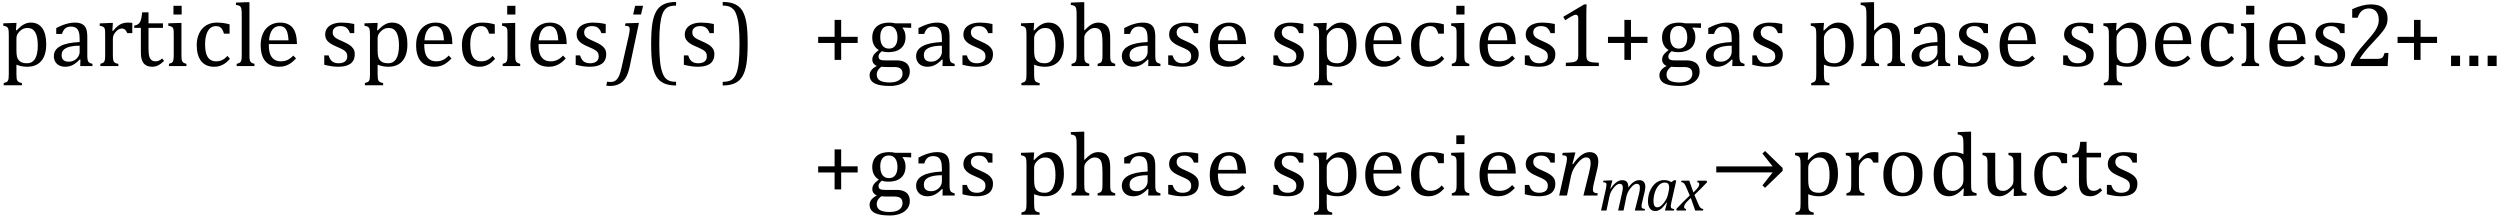
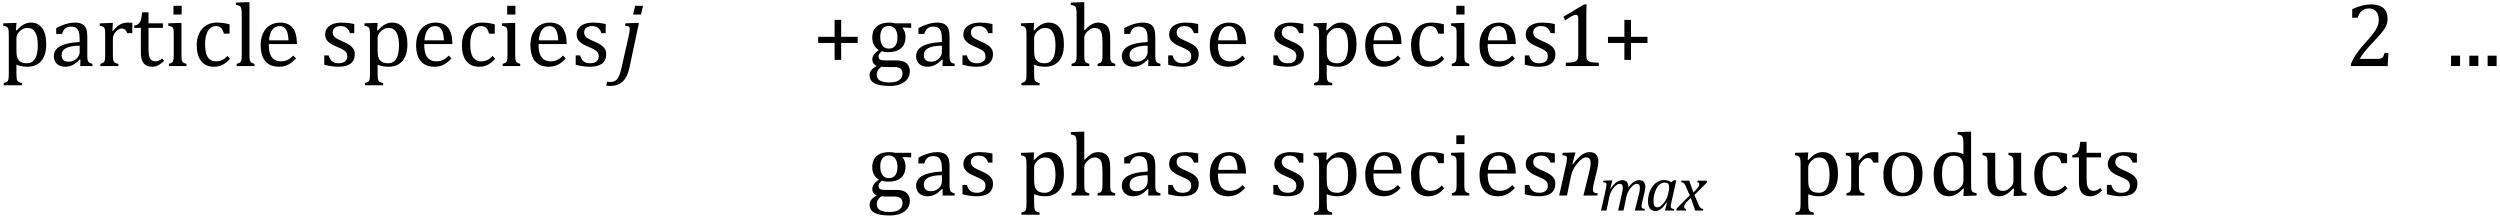
<svg xmlns="http://www.w3.org/2000/svg" stroke-dasharray="none" shape-rendering="auto" font-family="'Dialog'" width="546.813" text-rendering="auto" fill-opacity="1" contentScriptType="text/ecmascript" color-interpolation="auto" color-rendering="auto" preserveAspectRatio="xMidYMid meet" font-size="12" fill="black" stroke="black" image-rendering="auto" stroke-miterlimit="10" zoomAndPan="magnify" version="1.0" stroke-linecap="square" stroke-linejoin="miter" contentStyleType="text/css" font-style="normal" height="48" stroke-width="1" stroke-dashoffset="0" font-weight="normal" stroke-opacity="1" y="-17">
  <defs id="genericDefs" />
  <g>
    <g text-rendering="optimizeLegibility" transform="translate(0,14.444)" color-rendering="optimizeQuality" color-interpolation="linearRGB" image-rendering="optimizeQuality">
      <path d="M3.594 -0.297 L3.594 1.766 Q3.594 2.406 3.641 2.719 Q3.688 3.031 3.797 3.211 Q3.906 3.391 4.117 3.508 Q4.328 3.625 4.797 3.719 L4.797 4.203 L0.812 4.203 L0.812 3.719 Q1.156 3.625 1.383 3.523 Q1.609 3.422 1.727 3.219 Q1.844 3.016 1.883 2.672 Q1.922 2.328 1.922 1.766 L1.922 -6.609 Q1.922 -7.312 1.898 -7.609 Q1.875 -7.906 1.82 -8.102 Q1.766 -8.297 1.648 -8.43 Q1.531 -8.562 1.344 -8.648 Q1.156 -8.734 0.719 -8.812 L0.719 -9.344 L3.016 -9.422 L3.609 -9.422 L3.484 -7.828 L3.625 -7.797 Q4.234 -8.406 4.586 -8.688 Q4.938 -8.969 5.312 -9.156 Q5.688 -9.344 6.031 -9.422 Q6.375 -9.5 6.766 -9.5 Q8.375 -9.5 9.242 -8.289 Q10.109 -7.078 10.109 -4.75 Q10.109 -3.141 9.617 -2.047 Q9.125 -0.953 8.195 -0.398 Q7.266 0.156 5.984 0.156 Q5.25 0.156 4.664 0.031 Q4.078 -0.094 3.594 -0.297 ZM3.594 -3.516 Q3.594 -2.578 3.711 -2.07 Q3.828 -1.562 4.125 -1.242 Q4.422 -0.922 4.828 -0.766 Q5.234 -0.609 5.906 -0.609 Q7.078 -0.609 7.672 -1.594 Q8.266 -2.578 8.266 -4.5 Q8.266 -8.328 6.031 -8.328 Q5.484 -8.328 5.094 -8.156 Q4.703 -7.984 4.312 -7.602 Q3.922 -7.219 3.758 -6.859 Q3.594 -6.5 3.594 -6.094 L3.594 -3.516 ZM17.594 -1.391 L17.453 -1.438 Q16.594 -0.562 15.852 -0.203 Q15.109 0.156 14.266 0.156 Q13.516 0.156 12.953 -0.133 Q12.391 -0.422 12.086 -0.945 Q11.781 -1.469 11.781 -2.156 Q11.781 -3.578 13.195 -4.352 Q14.609 -5.125 17.422 -5.25 L17.422 -5.891 Q17.422 -6.906 17.227 -7.492 Q17.031 -8.078 16.617 -8.352 Q16.203 -8.625 15.5 -8.625 Q14.734 -8.625 14.266 -8.227 Q13.797 -7.828 13.562 -7.016 L12.297 -7.016 L12.297 -8.297 Q13.234 -8.781 13.859 -9.008 Q14.484 -9.234 15.109 -9.367 Q15.734 -9.5 16.375 -9.5 Q17.344 -9.5 17.93 -9.195 Q18.516 -8.891 18.805 -8.258 Q19.094 -7.625 19.094 -6.344 L19.094 -2.938 Q19.094 -2.219 19.102 -1.922 Q19.109 -1.625 19.164 -1.367 Q19.219 -1.109 19.312 -0.961 Q19.406 -0.812 19.602 -0.703 Q19.797 -0.594 20.219 -0.484 L20.219 0 L17.547 0 L17.594 -1.391 ZM17.422 -4.453 Q15.438 -4.438 14.453 -3.93 Q13.469 -3.422 13.469 -2.391 Q13.469 -1.844 13.695 -1.516 Q13.922 -1.188 14.266 -1.07 Q14.609 -0.953 15.078 -0.953 Q15.734 -0.953 16.281 -1.273 Q16.828 -1.594 17.125 -2.094 Q17.422 -2.594 17.422 -3.078 L17.422 -4.453 ZM24.578 -7.719 L24.719 -7.688 Q25.266 -8.344 25.719 -8.719 Q26.172 -9.094 26.703 -9.297 Q27.234 -9.5 27.922 -9.5 Q28.484 -9.5 28.938 -9.438 L28.938 -7.203 L27.844 -7.203 Q27.609 -7.719 27.344 -7.961 Q27.078 -8.203 26.609 -8.203 Q26.266 -8.203 25.922 -8 Q25.578 -7.797 25.25 -7.406 Q24.922 -7.016 24.805 -6.672 Q24.688 -6.328 24.688 -5.859 L24.688 -2.438 Q24.688 -1.547 24.789 -1.211 Q24.891 -0.875 25.141 -0.719 Q25.391 -0.562 25.891 -0.484 L25.891 0 L21.953 0 L21.953 -0.484 Q22.328 -0.594 22.492 -0.68 Q22.656 -0.766 22.773 -0.922 Q22.891 -1.078 22.945 -1.406 Q23 -1.734 23 -2.406 L23 -6.672 Q23 -7.297 22.984 -7.68 Q22.969 -8.062 22.852 -8.289 Q22.734 -8.516 22.492 -8.625 Q22.25 -8.734 21.812 -8.812 L21.812 -9.328 L24.094 -9.422 L24.688 -9.422 L24.578 -7.719 ZM29.359 -8.844 Q29.844 -8.922 30.148 -9.117 Q30.453 -9.312 30.625 -9.625 Q30.797 -9.938 30.898 -10.398 Q31 -10.859 31.094 -11.75 L32.484 -11.75 L32.484 -9.344 L35.641 -9.344 L35.641 -8.344 L32.484 -8.344 L32.484 -4 Q32.484 -3.062 32.562 -2.5 Q32.641 -1.938 32.859 -1.617 Q33.078 -1.297 33.352 -1.164 Q33.625 -1.031 34.047 -1.031 Q34.438 -1.031 34.781 -1.188 Q35.125 -1.344 35.453 -1.656 L35.891 -1.125 Q35.203 -0.453 34.586 -0.148 Q33.969 0.156 33.297 0.156 Q32.031 0.156 31.422 -0.594 Q30.812 -1.344 30.812 -2.938 L30.812 -8.344 L29.359 -8.344 L29.359 -8.844 ZM39.734 -13.172 L39.734 -11.266 L37.938 -11.266 L37.938 -13.172 L39.734 -13.172 ZM36.953 -0.484 Q37.328 -0.594 37.492 -0.68 Q37.656 -0.766 37.766 -0.922 Q37.875 -1.078 37.938 -1.406 Q38 -1.734 38 -2.406 L38 -6.672 Q38 -7.297 37.984 -7.68 Q37.969 -8.062 37.852 -8.289 Q37.734 -8.516 37.492 -8.625 Q37.25 -8.734 36.812 -8.812 L36.812 -9.344 L39.094 -9.422 L39.688 -9.422 L39.688 -2.438 Q39.688 -1.609 39.766 -1.281 Q39.844 -0.953 40.062 -0.781 Q40.281 -0.609 40.781 -0.484 L40.781 0 L36.953 0 L36.953 -0.484 ZM50.219 -9.109 L50.219 -7.078 L48.984 -7.078 Q48.812 -7.703 48.57 -8.07 Q48.328 -8.438 48.008 -8.586 Q47.688 -8.734 47.203 -8.734 Q46.516 -8.734 45.992 -8.297 Q45.469 -7.859 45.164 -6.961 Q44.859 -6.062 44.859 -4.75 Q44.859 -3.922 44.977 -3.234 Q45.094 -2.547 45.375 -2.062 Q45.656 -1.578 46.125 -1.305 Q46.594 -1.031 47.281 -1.031 Q47.953 -1.031 48.539 -1.289 Q49.125 -1.547 49.75 -2.219 L50.297 -1.578 Q49.797 -1.031 49.422 -0.734 Q49.047 -0.438 48.609 -0.234 Q48.172 -0.031 47.75 0.062 Q47.328 0.156 46.828 0.156 Q44.984 0.156 44.008 -1.07 Q43.031 -2.297 43.031 -4.609 Q43.031 -6.062 43.578 -7.18 Q44.125 -8.297 45.109 -8.898 Q46.094 -9.5 47.375 -9.5 Q48.188 -9.5 48.867 -9.406 Q49.547 -9.312 50.219 -9.109 ZM54.562 -2.438 Q54.562 -1.609 54.641 -1.281 Q54.719 -0.953 54.938 -0.781 Q55.156 -0.609 55.656 -0.484 L55.656 0 L51.766 0 L51.766 -0.484 Q52.266 -0.609 52.453 -0.742 Q52.641 -0.875 52.727 -1.07 Q52.812 -1.266 52.844 -1.594 Q52.875 -1.922 52.875 -2.438 L52.875 -10.609 Q52.875 -11.547 52.859 -11.922 Q52.844 -12.297 52.781 -12.555 Q52.719 -12.812 52.609 -12.961 Q52.5 -13.109 52.305 -13.195 Q52.109 -13.281 51.609 -13.375 L51.609 -13.875 L53.969 -13.969 L54.562 -13.969 L54.562 -2.438 ZM64.75 -1.656 Q64.125 -1 63.602 -0.633 Q63.078 -0.266 62.453 -0.055 Q61.828 0.156 61.078 0.156 Q59.062 0.156 58.039 -1.047 Q57.016 -2.25 57.016 -4.609 Q57.016 -6.062 57.539 -7.18 Q58.062 -8.297 59.031 -8.898 Q60 -9.5 61.25 -9.5 Q62.234 -9.5 62.93 -9.188 Q63.625 -8.875 64.039 -8.336 Q64.453 -7.797 64.688 -6.969 Q64.922 -6.141 64.953 -4.812 L58.797 -4.812 L58.797 -4.641 Q58.797 -3.484 59.055 -2.703 Q59.312 -1.922 59.906 -1.477 Q60.5 -1.031 61.438 -1.031 Q62.234 -1.031 62.875 -1.328 Q63.516 -1.625 64.156 -2.297 L64.75 -1.656 ZM63.109 -5.625 Q63.047 -6.688 62.844 -7.352 Q62.641 -8.016 62.234 -8.375 Q61.828 -8.734 61.156 -8.734 Q60.156 -8.734 59.555 -7.93 Q58.953 -7.125 58.844 -5.625 L63.109 -5.625 ZM77.484 -7.203 L76.547 -7.203 Q76.344 -7.781 76.047 -8.117 Q75.75 -8.453 75.383 -8.594 Q75.016 -8.734 74.469 -8.734 Q73.688 -8.734 73.227 -8.367 Q72.766 -8 72.766 -7.359 Q72.766 -6.922 72.953 -6.625 Q73.141 -6.328 73.531 -6.078 Q73.922 -5.828 74.906 -5.406 Q75.906 -4.969 76.445 -4.609 Q76.984 -4.25 77.289 -3.773 Q77.594 -3.297 77.594 -2.625 Q77.594 -1.859 77.336 -1.328 Q77.078 -0.797 76.594 -0.469 Q76.109 -0.141 75.453 0.008 Q74.797 0.156 74.016 0.156 Q73.188 0.156 72.422 0.031 Q71.656 -0.094 70.922 -0.281 L70.922 -2.328 L71.875 -2.328 Q72.141 -1.422 72.656 -1.016 Q73.172 -0.609 74.078 -0.609 Q74.438 -0.609 74.773 -0.688 Q75.109 -0.766 75.375 -0.938 Q75.641 -1.109 75.797 -1.398 Q75.953 -1.688 75.953 -2.125 Q75.953 -2.625 75.758 -2.938 Q75.562 -3.25 75.148 -3.508 Q74.734 -3.766 73.703 -4.203 Q72.812 -4.578 72.273 -4.93 Q71.734 -5.281 71.43 -5.758 Q71.125 -6.234 71.125 -6.891 Q71.125 -7.703 71.562 -8.289 Q72 -8.875 72.82 -9.188 Q73.641 -9.5 74.734 -9.5 Q75.375 -9.5 75.977 -9.438 Q76.578 -9.375 77.484 -9.188 L77.484 -7.203 ZM82.594 -0.297 L82.594 1.766 Q82.594 2.406 82.641 2.719 Q82.688 3.031 82.797 3.211 Q82.906 3.391 83.117 3.508 Q83.328 3.625 83.797 3.719 L83.797 4.203 L79.812 4.203 L79.812 3.719 Q80.156 3.625 80.383 3.523 Q80.609 3.422 80.727 3.219 Q80.844 3.016 80.883 2.672 Q80.922 2.328 80.922 1.766 L80.922 -6.609 Q80.922 -7.312 80.898 -7.609 Q80.875 -7.906 80.82 -8.102 Q80.766 -8.297 80.648 -8.43 Q80.531 -8.562 80.344 -8.648 Q80.156 -8.734 79.719 -8.812 L79.719 -9.344 L82.016 -9.422 L82.609 -9.422 L82.484 -7.828 L82.625 -7.797 Q83.234 -8.406 83.586 -8.688 Q83.938 -8.969 84.312 -9.156 Q84.688 -9.344 85.031 -9.422 Q85.375 -9.5 85.766 -9.5 Q87.375 -9.5 88.242 -8.289 Q89.109 -7.078 89.109 -4.75 Q89.109 -3.141 88.617 -2.047 Q88.125 -0.953 87.195 -0.398 Q86.266 0.156 84.984 0.156 Q84.25 0.156 83.664 0.031 Q83.078 -0.094 82.594 -0.297 ZM82.594 -3.516 Q82.594 -2.578 82.711 -2.07 Q82.828 -1.562 83.125 -1.242 Q83.422 -0.922 83.828 -0.766 Q84.234 -0.609 84.906 -0.609 Q86.078 -0.609 86.672 -1.594 Q87.266 -2.578 87.266 -4.5 Q87.266 -8.328 85.031 -8.328 Q84.484 -8.328 84.094 -8.156 Q83.703 -7.984 83.312 -7.602 Q82.922 -7.219 82.758 -6.859 Q82.594 -6.5 82.594 -6.094 L82.594 -3.516 ZM98.75 -1.656 Q98.125 -1 97.602 -0.633 Q97.078 -0.266 96.453 -0.055 Q95.828 0.156 95.078 0.156 Q93.062 0.156 92.039 -1.047 Q91.016 -2.25 91.016 -4.609 Q91.016 -6.062 91.539 -7.18 Q92.062 -8.297 93.031 -8.898 Q94 -9.5 95.25 -9.5 Q96.234 -9.5 96.93 -9.188 Q97.625 -8.875 98.039 -8.336 Q98.453 -7.797 98.688 -6.969 Q98.922 -6.141 98.953 -4.812 L92.797 -4.812 L92.797 -4.641 Q92.797 -3.484 93.055 -2.703 Q93.312 -1.922 93.906 -1.477 Q94.5 -1.031 95.438 -1.031 Q96.234 -1.031 96.875 -1.328 Q97.516 -1.625 98.156 -2.297 L98.75 -1.656 ZM97.109 -5.625 Q97.047 -6.688 96.844 -7.352 Q96.641 -8.016 96.234 -8.375 Q95.828 -8.734 95.156 -8.734 Q94.156 -8.734 93.555 -7.93 Q92.953 -7.125 92.844 -5.625 L97.109 -5.625 ZM108.219 -9.109 L108.219 -7.078 L106.984 -7.078 Q106.812 -7.703 106.57 -8.07 Q106.328 -8.438 106.008 -8.586 Q105.688 -8.734 105.203 -8.734 Q104.516 -8.734 103.992 -8.297 Q103.469 -7.859 103.164 -6.961 Q102.859 -6.062 102.859 -4.75 Q102.859 -3.922 102.977 -3.234 Q103.094 -2.547 103.375 -2.062 Q103.656 -1.578 104.125 -1.305 Q104.594 -1.031 105.281 -1.031 Q105.953 -1.031 106.539 -1.289 Q107.125 -1.547 107.75 -2.219 L108.297 -1.578 Q107.797 -1.031 107.422 -0.734 Q107.047 -0.438 106.609 -0.234 Q106.172 -0.031 105.75 0.062 Q105.328 0.156 104.828 0.156 Q102.984 0.156 102.008 -1.07 Q101.031 -2.297 101.031 -4.609 Q101.031 -6.062 101.578 -7.18 Q102.125 -8.297 103.109 -8.898 Q104.094 -9.5 105.375 -9.5 Q106.188 -9.5 106.867 -9.406 Q107.547 -9.312 108.219 -9.109 ZM112.734 -13.172 L112.734 -11.266 L110.938 -11.266 L110.938 -13.172 L112.734 -13.172 ZM109.953 -0.484 Q110.328 -0.594 110.492 -0.68 Q110.656 -0.766 110.766 -0.922 Q110.875 -1.078 110.938 -1.406 Q111 -1.734 111 -2.406 L111 -6.672 Q111 -7.297 110.984 -7.68 Q110.969 -8.062 110.852 -8.289 Q110.734 -8.516 110.492 -8.625 Q110.25 -8.734 109.812 -8.812 L109.812 -9.344 L112.094 -9.422 L112.688 -9.422 L112.688 -2.438 Q112.688 -1.609 112.766 -1.281 Q112.844 -0.953 113.062 -0.781 Q113.281 -0.609 113.781 -0.484 L113.781 0 L109.953 0 L109.953 -0.484 ZM123.75 -1.656 Q123.125 -1 122.602 -0.633 Q122.078 -0.266 121.453 -0.055 Q120.828 0.156 120.078 0.156 Q118.062 0.156 117.039 -1.047 Q116.016 -2.25 116.016 -4.609 Q116.016 -6.062 116.539 -7.18 Q117.062 -8.297 118.031 -8.898 Q119 -9.5 120.25 -9.5 Q121.234 -9.5 121.93 -9.188 Q122.625 -8.875 123.039 -8.336 Q123.453 -7.797 123.688 -6.969 Q123.922 -6.141 123.953 -4.812 L117.797 -4.812 L117.797 -4.641 Q117.797 -3.484 118.055 -2.703 Q118.312 -1.922 118.906 -1.477 Q119.5 -1.031 120.438 -1.031 Q121.234 -1.031 121.875 -1.328 Q122.516 -1.625 123.156 -2.297 L123.75 -1.656 ZM122.109 -5.625 Q122.047 -6.688 121.844 -7.352 Q121.641 -8.016 121.234 -8.375 Q120.828 -8.734 120.156 -8.734 Q119.156 -8.734 118.555 -7.93 Q117.953 -7.125 117.844 -5.625 L122.109 -5.625 ZM132.484 -7.203 L131.547 -7.203 Q131.344 -7.781 131.047 -8.117 Q130.75 -8.453 130.383 -8.594 Q130.016 -8.734 129.469 -8.734 Q128.688 -8.734 128.227 -8.367 Q127.766 -8 127.766 -7.359 Q127.766 -6.922 127.953 -6.625 Q128.141 -6.328 128.531 -6.078 Q128.922 -5.828 129.906 -5.406 Q130.906 -4.969 131.445 -4.609 Q131.984 -4.25 132.289 -3.773 Q132.594 -3.297 132.594 -2.625 Q132.594 -1.859 132.336 -1.328 Q132.078 -0.797 131.594 -0.469 Q131.109 -0.141 130.453 0.008 Q129.797 0.156 129.016 0.156 Q128.188 0.156 127.422 0.031 Q126.656 -0.094 125.922 -0.281 L125.922 -2.328 L126.875 -2.328 Q127.141 -1.422 127.656 -1.016 Q128.172 -0.609 129.078 -0.609 Q129.438 -0.609 129.773 -0.688 Q130.109 -0.766 130.375 -0.938 Q130.641 -1.109 130.797 -1.398 Q130.953 -1.688 130.953 -2.125 Q130.953 -2.625 130.758 -2.938 Q130.562 -3.25 130.148 -3.508 Q129.734 -3.766 128.703 -4.203 Q127.812 -4.578 127.273 -4.93 Q126.734 -5.281 126.43 -5.758 Q126.125 -6.234 126.125 -6.891 Q126.125 -7.703 126.562 -8.289 Q127 -8.875 127.82 -9.188 Q128.641 -9.5 129.734 -9.5 Q130.375 -9.5 130.977 -9.438 Q131.578 -9.375 132.484 -9.188 L132.484 -7.203 Z" stroke="none" />
    </g>
    <g text-rendering="optimizeLegibility" transform="translate(135.156,14.444)" color-rendering="optimizeQuality" color-interpolation="linearRGB" image-rendering="optimizeQuality">
      <path d="M5.5 -13.172 L5.047 -11.266 L3.328 -11.266 L3.766 -13.172 L5.5 -13.172 ZM2.562 0.172 Q2.25 1.656 1.711 2.555 Q1.172 3.453 0.312 3.906 Q-0.547 4.359 -1.734 4.359 Q-2.234 4.359 -2.562 4.266 L-2.344 3.406 Q-2.188 3.453 -2 3.469 Q-1.812 3.484 -1.609 3.484 Q-1.141 3.484 -0.812 3.344 Q-0.484 3.203 -0.195 2.875 Q0.094 2.547 0.328 1.961 Q0.562 1.375 0.766 0.453 L2.359 -6.578 Q2.484 -7.125 2.531 -7.469 Q2.578 -7.812 2.578 -8.047 Q2.578 -8.328 2.492 -8.484 Q2.406 -8.641 2.211 -8.719 Q2.016 -8.797 1.547 -8.812 L1.656 -9.344 L4.031 -9.422 L4.594 -9.422 L2.562 0.172 Z" stroke="none" />
    </g>
    <g text-rendering="optimizeLegibility" transform="translate(140.656,14.444)" color-rendering="optimizeQuality" color-interpolation="linearRGB" image-rendering="optimizeQuality">
-       <path d="M7.219 4.25 Q5.562 4.25 4.508 3.75 Q3.453 3.25 2.867 2.234 Q2.281 1.219 2.023 -0.414 Q1.766 -2.047 1.766 -4.844 Q1.766 -7.625 2.023 -9.266 Q2.281 -10.906 2.867 -11.945 Q3.453 -12.984 4.508 -13.5 Q5.562 -14.016 7.219 -14.016 L7.219 -13.219 Q6.531 -13.219 6 -13.094 Q5.406 -12.953 4.984 -12.562 Q4.516 -12.141 4.234 -11.375 Q3.891 -10.469 3.719 -8.984 Q3.547 -7.406 3.547 -4.922 Q3.547 -2.719 3.695 -1.18 Q3.844 0.359 4.188 1.328 Q4.453 2.156 4.859 2.609 Q5.219 3.016 5.719 3.219 Q6.297 3.453 7.219 3.453 L7.219 4.25 ZM15.484 -7.203 L14.547 -7.203 Q14.344 -7.781 14.047 -8.117 Q13.75 -8.453 13.383 -8.594 Q13.016 -8.734 12.469 -8.734 Q11.688 -8.734 11.227 -8.367 Q10.766 -8 10.766 -7.359 Q10.766 -6.922 10.953 -6.625 Q11.141 -6.328 11.531 -6.078 Q11.922 -5.828 12.906 -5.406 Q13.906 -4.969 14.445 -4.609 Q14.984 -4.25 15.289 -3.773 Q15.594 -3.297 15.594 -2.625 Q15.594 -1.859 15.336 -1.328 Q15.078 -0.797 14.594 -0.469 Q14.109 -0.141 13.453 0.008 Q12.797 0.156 12.016 0.156 Q11.188 0.156 10.422 0.031 Q9.656 -0.094 8.922 -0.281 L8.922 -2.328 L9.875 -2.328 Q10.141 -1.422 10.656 -1.016 Q11.172 -0.609 12.078 -0.609 Q12.438 -0.609 12.773 -0.688 Q13.109 -0.766 13.375 -0.938 Q13.641 -1.109 13.797 -1.398 Q13.953 -1.688 13.953 -2.125 Q13.953 -2.625 13.758 -2.938 Q13.562 -3.25 13.148 -3.508 Q12.734 -3.766 11.703 -4.203 Q10.812 -4.578 10.273 -4.93 Q9.734 -5.281 9.43 -5.758 Q9.125 -6.234 9.125 -6.891 Q9.125 -7.703 9.562 -8.289 Q10 -8.875 10.82 -9.188 Q11.641 -9.5 12.734 -9.5 Q13.375 -9.5 13.977 -9.438 Q14.578 -9.375 15.484 -9.188 L15.484 -7.203 ZM17.422 -14.016 Q19.078 -14.016 20.133 -13.516 Q21.188 -13.016 21.773 -12 Q22.359 -10.984 22.617 -9.352 Q22.875 -7.719 22.875 -4.922 Q22.875 -2.156 22.617 -0.508 Q22.359 1.141 21.773 2.18 Q21.188 3.219 20.133 3.734 Q19.078 4.25 17.422 4.25 L17.422 3.453 Q18.109 3.453 18.625 3.328 Q19.234 3.188 19.641 2.797 Q20.109 2.375 20.406 1.609 Q20.75 0.703 20.922 -0.781 Q21.094 -2.359 21.094 -4.844 Q21.094 -7.047 20.945 -8.586 Q20.797 -10.125 20.453 -11.094 Q20.188 -11.922 19.781 -12.375 Q19.406 -12.781 18.922 -12.984 Q18.344 -13.219 17.422 -13.219 L17.422 -14.016 Z" stroke="none" />
-     </g>
+       </g>
    <g text-rendering="optimizeLegibility" transform="translate(177.735,14.444)" color-rendering="optimizeQuality" color-interpolation="linearRGB" image-rendering="optimizeQuality">
      <path d="M6.25 -5.047 L6.25 -1.344 L4.812 -1.344 L4.812 -5.047 L1.219 -5.047 L1.219 -6.391 L4.812 -6.391 L4.812 -10.094 L6.25 -10.094 L6.25 -6.391 L9.859 -6.391 L9.859 -5.047 L6.25 -5.047 Z" stroke="none" />
    </g>
    <g text-rendering="optimizeLegibility" transform="translate(189.594,14.444)" color-rendering="optimizeQuality" color-interpolation="linearRGB" image-rendering="optimizeQuality">
      <path d="M9.703 -8.344 L7.906 -8.422 L7.812 -8.312 Q8.109 -8.016 8.289 -7.492 Q8.469 -6.969 8.469 -6.359 Q8.469 -4.766 7.484 -3.898 Q6.5 -3.031 4.703 -3.031 Q3.891 -3.031 3.297 -3.25 Q2.562 -2.672 2.562 -2.125 Q2.562 -1.766 2.703 -1.578 Q2.844 -1.391 3.172 -1.312 Q3.5 -1.234 4.156 -1.234 L6.5 -1.234 Q7.547 -1.234 8.195 -0.914 Q8.844 -0.594 9.125 -0.055 Q9.406 0.484 9.406 1.219 Q9.406 2.125 8.875 2.844 Q8.344 3.562 7.352 3.961 Q6.359 4.359 5.031 4.359 Q4.047 4.359 3.227 4.242 Q2.406 4.125 1.828 3.852 Q1.25 3.578 0.93 3.125 Q0.609 2.672 0.609 1.984 Q0.609 1.375 1.023 0.867 Q1.438 0.359 2.188 -0.016 Q1.734 -0.203 1.469 -0.562 Q1.203 -0.922 1.203 -1.422 Q1.203 -1.969 1.516 -2.438 Q1.828 -2.906 2.625 -3.5 Q1.922 -3.906 1.555 -4.609 Q1.188 -5.312 1.188 -6.219 Q1.188 -7.047 1.461 -7.672 Q1.734 -8.297 2.227 -8.703 Q2.719 -9.109 3.398 -9.305 Q4.078 -9.5 4.859 -9.5 Q5.562 -9.5 6.25 -9.344 L9.703 -9.344 L9.703 -8.344 ZM2.938 -6.375 Q2.938 -5.141 3.43 -4.477 Q3.922 -3.812 4.859 -3.812 Q5.359 -3.812 5.711 -4.008 Q6.062 -4.203 6.281 -4.531 Q6.5 -4.859 6.602 -5.297 Q6.703 -5.734 6.703 -6.219 Q6.703 -7.078 6.461 -7.648 Q6.219 -8.219 5.797 -8.492 Q5.375 -8.766 4.828 -8.766 Q3.906 -8.766 3.422 -8.148 Q2.938 -7.531 2.938 -6.375 ZM3.172 0.156 Q2.672 0.531 2.422 0.945 Q2.172 1.359 2.172 1.891 Q2.172 2.766 2.875 3.18 Q3.578 3.594 5.016 3.594 Q5.891 3.594 6.523 3.359 Q7.156 3.125 7.484 2.688 Q7.812 2.25 7.812 1.656 Q7.812 1.391 7.742 1.133 Q7.672 0.875 7.484 0.664 Q7.297 0.453 6.945 0.336 Q6.594 0.219 6.031 0.219 L4.578 0.219 Q3.781 0.219 3.172 0.156 ZM16.594 -1.391 L16.453 -1.438 Q15.594 -0.562 14.852 -0.203 Q14.109 0.156 13.266 0.156 Q12.516 0.156 11.953 -0.133 Q11.391 -0.422 11.086 -0.945 Q10.781 -1.469 10.781 -2.156 Q10.781 -3.578 12.195 -4.352 Q13.609 -5.125 16.422 -5.25 L16.422 -5.891 Q16.422 -6.906 16.227 -7.492 Q16.031 -8.078 15.617 -8.352 Q15.203 -8.625 14.5 -8.625 Q13.734 -8.625 13.266 -8.227 Q12.797 -7.828 12.562 -7.016 L11.297 -7.016 L11.297 -8.297 Q12.234 -8.781 12.859 -9.008 Q13.484 -9.234 14.109 -9.367 Q14.734 -9.5 15.375 -9.5 Q16.344 -9.5 16.93 -9.195 Q17.516 -8.891 17.805 -8.258 Q18.094 -7.625 18.094 -6.344 L18.094 -2.938 Q18.094 -2.219 18.102 -1.922 Q18.109 -1.625 18.164 -1.367 Q18.219 -1.109 18.312 -0.961 Q18.406 -0.812 18.602 -0.703 Q18.797 -0.594 19.219 -0.484 L19.219 0 L16.547 0 L16.594 -1.391 ZM16.422 -4.453 Q14.438 -4.438 13.453 -3.93 Q12.469 -3.422 12.469 -2.391 Q12.469 -1.844 12.695 -1.516 Q12.922 -1.188 13.266 -1.07 Q13.609 -0.953 14.078 -0.953 Q14.734 -0.953 15.281 -1.273 Q15.828 -1.594 16.125 -2.094 Q16.422 -2.594 16.422 -3.078 L16.422 -4.453 ZM27.484 -7.203 L26.547 -7.203 Q26.344 -7.781 26.047 -8.117 Q25.75 -8.453 25.383 -8.594 Q25.016 -8.734 24.469 -8.734 Q23.688 -8.734 23.227 -8.367 Q22.766 -8 22.766 -7.359 Q22.766 -6.922 22.953 -6.625 Q23.141 -6.328 23.531 -6.078 Q23.922 -5.828 24.906 -5.406 Q25.906 -4.969 26.445 -4.609 Q26.984 -4.25 27.289 -3.773 Q27.594 -3.297 27.594 -2.625 Q27.594 -1.859 27.336 -1.328 Q27.078 -0.797 26.594 -0.469 Q26.109 -0.141 25.453 0.008 Q24.797 0.156 24.016 0.156 Q23.188 0.156 22.422 0.031 Q21.656 -0.094 20.922 -0.281 L20.922 -2.328 L21.875 -2.328 Q22.141 -1.422 22.656 -1.016 Q23.172 -0.609 24.078 -0.609 Q24.438 -0.609 24.773 -0.688 Q25.109 -0.766 25.375 -0.938 Q25.641 -1.109 25.797 -1.398 Q25.953 -1.688 25.953 -2.125 Q25.953 -2.625 25.758 -2.938 Q25.562 -3.25 25.148 -3.508 Q24.734 -3.766 23.703 -4.203 Q22.812 -4.578 22.273 -4.93 Q21.734 -5.281 21.43 -5.758 Q21.125 -6.234 21.125 -6.891 Q21.125 -7.703 21.562 -8.289 Q22 -8.875 22.82 -9.188 Q23.641 -9.5 24.734 -9.5 Q25.375 -9.5 25.977 -9.438 Q26.578 -9.375 27.484 -9.188 L27.484 -7.203 ZM36.594 -0.297 L36.594 1.766 Q36.594 2.406 36.641 2.719 Q36.688 3.031 36.797 3.211 Q36.906 3.391 37.117 3.508 Q37.328 3.625 37.797 3.719 L37.797 4.203 L33.812 4.203 L33.812 3.719 Q34.156 3.625 34.383 3.523 Q34.609 3.422 34.727 3.219 Q34.844 3.016 34.883 2.672 Q34.922 2.328 34.922 1.766 L34.922 -6.609 Q34.922 -7.312 34.898 -7.609 Q34.875 -7.906 34.82 -8.102 Q34.766 -8.297 34.648 -8.43 Q34.531 -8.562 34.344 -8.648 Q34.156 -8.734 33.719 -8.812 L33.719 -9.344 L36.016 -9.422 L36.609 -9.422 L36.484 -7.828 L36.625 -7.797 Q37.234 -8.406 37.586 -8.688 Q37.938 -8.969 38.312 -9.156 Q38.688 -9.344 39.031 -9.422 Q39.375 -9.5 39.766 -9.5 Q41.375 -9.5 42.242 -8.289 Q43.109 -7.078 43.109 -4.75 Q43.109 -3.141 42.617 -2.047 Q42.125 -0.953 41.195 -0.398 Q40.266 0.156 38.984 0.156 Q38.25 0.156 37.664 0.031 Q37.078 -0.094 36.594 -0.297 ZM36.594 -3.516 Q36.594 -2.578 36.711 -2.07 Q36.828 -1.562 37.125 -1.242 Q37.422 -0.922 37.828 -0.766 Q38.234 -0.609 38.906 -0.609 Q40.078 -0.609 40.672 -1.594 Q41.266 -2.578 41.266 -4.5 Q41.266 -8.328 39.031 -8.328 Q38.484 -8.328 38.094 -8.156 Q37.703 -7.984 37.312 -7.602 Q36.922 -7.219 36.758 -6.859 Q36.594 -6.5 36.594 -6.094 L36.594 -3.516 ZM47.562 -7.797 L47.609 -7.797 Q48.359 -8.562 48.805 -8.875 Q49.25 -9.188 49.688 -9.344 Q50.125 -9.5 50.625 -9.5 Q51.156 -9.5 51.578 -9.367 Q52 -9.234 52.32 -8.977 Q52.641 -8.719 52.836 -8.344 Q53.031 -7.969 53.133 -7.445 Q53.234 -6.922 53.234 -6.125 L53.234 -2.438 Q53.234 -1.594 53.305 -1.289 Q53.375 -0.984 53.562 -0.812 Q53.75 -0.641 54.328 -0.484 L54.328 0 L50.484 0 L50.484 -0.484 Q50.859 -0.594 51.031 -0.68 Q51.203 -0.766 51.312 -0.922 Q51.422 -1.078 51.484 -1.406 Q51.547 -1.734 51.547 -2.406 L51.547 -4.969 Q51.547 -6.266 51.414 -6.953 Q51.281 -7.641 50.898 -7.984 Q50.516 -8.328 49.828 -8.328 Q49.438 -8.328 49.125 -8.188 Q48.812 -8.047 48.398 -7.695 Q47.984 -7.344 47.773 -6.977 Q47.562 -6.609 47.562 -6.188 L47.562 -2.438 Q47.562 -1.781 47.602 -1.5 Q47.641 -1.219 47.734 -1.023 Q47.828 -0.828 48.031 -0.711 Q48.234 -0.594 48.656 -0.484 L48.656 0 L44.781 0 L44.781 -0.484 Q45.219 -0.594 45.398 -0.703 Q45.578 -0.812 45.68 -0.977 Q45.781 -1.141 45.836 -1.453 Q45.891 -1.766 45.891 -2.438 L45.891 -10.609 Q45.891 -11.547 45.875 -11.922 Q45.859 -12.297 45.797 -12.555 Q45.734 -12.812 45.617 -12.961 Q45.5 -13.109 45.312 -13.195 Q45.125 -13.281 44.625 -13.375 L44.625 -13.875 L46.984 -13.969 L47.562 -13.969 L47.562 -7.797 ZM61.594 -1.391 L61.453 -1.438 Q60.594 -0.562 59.852 -0.203 Q59.109 0.156 58.266 0.156 Q57.516 0.156 56.953 -0.133 Q56.391 -0.422 56.086 -0.945 Q55.781 -1.469 55.781 -2.156 Q55.781 -3.578 57.195 -4.352 Q58.609 -5.125 61.422 -5.25 L61.422 -5.891 Q61.422 -6.906 61.227 -7.492 Q61.031 -8.078 60.617 -8.352 Q60.203 -8.625 59.5 -8.625 Q58.734 -8.625 58.266 -8.227 Q57.797 -7.828 57.562 -7.016 L56.297 -7.016 L56.297 -8.297 Q57.234 -8.781 57.859 -9.008 Q58.484 -9.234 59.109 -9.367 Q59.734 -9.5 60.375 -9.5 Q61.344 -9.5 61.93 -9.195 Q62.516 -8.891 62.805 -8.258 Q63.094 -7.625 63.094 -6.344 L63.094 -2.938 Q63.094 -2.219 63.102 -1.922 Q63.109 -1.625 63.164 -1.367 Q63.219 -1.109 63.312 -0.961 Q63.406 -0.812 63.602 -0.703 Q63.797 -0.594 64.219 -0.484 L64.219 0 L61.547 0 L61.594 -1.391 ZM61.422 -4.453 Q59.438 -4.438 58.453 -3.93 Q57.469 -3.422 57.469 -2.391 Q57.469 -1.844 57.695 -1.516 Q57.922 -1.188 58.266 -1.07 Q58.609 -0.953 59.078 -0.953 Q59.734 -0.953 60.281 -1.273 Q60.828 -1.594 61.125 -2.094 Q61.422 -2.594 61.422 -3.078 L61.422 -4.453 ZM72.484 -7.203 L71.547 -7.203 Q71.344 -7.781 71.047 -8.117 Q70.75 -8.453 70.383 -8.594 Q70.016 -8.734 69.469 -8.734 Q68.688 -8.734 68.227 -8.367 Q67.766 -8 67.766 -7.359 Q67.766 -6.922 67.953 -6.625 Q68.141 -6.328 68.531 -6.078 Q68.922 -5.828 69.906 -5.406 Q70.906 -4.969 71.445 -4.609 Q71.984 -4.25 72.289 -3.773 Q72.594 -3.297 72.594 -2.625 Q72.594 -1.859 72.336 -1.328 Q72.078 -0.797 71.594 -0.469 Q71.109 -0.141 70.453 0.008 Q69.797 0.156 69.016 0.156 Q68.188 0.156 67.422 0.031 Q66.656 -0.094 65.922 -0.281 L65.922 -2.328 L66.875 -2.328 Q67.141 -1.422 67.656 -1.016 Q68.172 -0.609 69.078 -0.609 Q69.438 -0.609 69.773 -0.688 Q70.109 -0.766 70.375 -0.938 Q70.641 -1.109 70.797 -1.398 Q70.953 -1.688 70.953 -2.125 Q70.953 -2.625 70.758 -2.938 Q70.562 -3.25 70.148 -3.508 Q69.734 -3.766 68.703 -4.203 Q67.812 -4.578 67.273 -4.93 Q66.734 -5.281 66.43 -5.758 Q66.125 -6.234 66.125 -6.891 Q66.125 -7.703 66.562 -8.289 Q67 -8.875 67.82 -9.188 Q68.641 -9.5 69.734 -9.5 Q70.375 -9.5 70.977 -9.438 Q71.578 -9.375 72.484 -9.188 L72.484 -7.203 ZM82.75 -1.656 Q82.125 -1 81.602 -0.633 Q81.078 -0.266 80.453 -0.055 Q79.828 0.156 79.078 0.156 Q77.062 0.156 76.039 -1.047 Q75.016 -2.25 75.016 -4.609 Q75.016 -6.062 75.539 -7.18 Q76.062 -8.297 77.031 -8.898 Q78 -9.5 79.25 -9.5 Q80.234 -9.5 80.93 -9.188 Q81.625 -8.875 82.039 -8.336 Q82.453 -7.797 82.688 -6.969 Q82.922 -6.141 82.953 -4.812 L76.797 -4.812 L76.797 -4.641 Q76.797 -3.484 77.055 -2.703 Q77.312 -1.922 77.906 -1.477 Q78.5 -1.031 79.438 -1.031 Q80.234 -1.031 80.875 -1.328 Q81.516 -1.625 82.156 -2.297 L82.75 -1.656 ZM81.109 -5.625 Q81.047 -6.688 80.844 -7.352 Q80.641 -8.016 80.234 -8.375 Q79.828 -8.734 79.156 -8.734 Q78.156 -8.734 77.555 -7.93 Q76.953 -7.125 76.844 -5.625 L81.109 -5.625 ZM95.484 -7.203 L94.547 -7.203 Q94.344 -7.781 94.047 -8.117 Q93.75 -8.453 93.383 -8.594 Q93.016 -8.734 92.469 -8.734 Q91.688 -8.734 91.227 -8.367 Q90.766 -8 90.766 -7.359 Q90.766 -6.922 90.953 -6.625 Q91.141 -6.328 91.531 -6.078 Q91.922 -5.828 92.906 -5.406 Q93.906 -4.969 94.445 -4.609 Q94.984 -4.25 95.289 -3.773 Q95.594 -3.297 95.594 -2.625 Q95.594 -1.859 95.336 -1.328 Q95.078 -0.797 94.594 -0.469 Q94.109 -0.141 93.453 0.008 Q92.797 0.156 92.016 0.156 Q91.188 0.156 90.422 0.031 Q89.656 -0.094 88.922 -0.281 L88.922 -2.328 L89.875 -2.328 Q90.141 -1.422 90.656 -1.016 Q91.172 -0.609 92.078 -0.609 Q92.438 -0.609 92.773 -0.688 Q93.109 -0.766 93.375 -0.938 Q93.641 -1.109 93.797 -1.398 Q93.953 -1.688 93.953 -2.125 Q93.953 -2.625 93.758 -2.938 Q93.562 -3.25 93.148 -3.508 Q92.734 -3.766 91.703 -4.203 Q90.812 -4.578 90.273 -4.93 Q89.734 -5.281 89.43 -5.758 Q89.125 -6.234 89.125 -6.891 Q89.125 -7.703 89.562 -8.289 Q90 -8.875 90.82 -9.188 Q91.641 -9.5 92.734 -9.5 Q93.375 -9.5 93.977 -9.438 Q94.578 -9.375 95.484 -9.188 L95.484 -7.203 ZM100.594 -0.297 L100.594 1.766 Q100.594 2.406 100.641 2.719 Q100.688 3.031 100.797 3.211 Q100.906 3.391 101.117 3.508 Q101.328 3.625 101.797 3.719 L101.797 4.203 L97.812 4.203 L97.812 3.719 Q98.156 3.625 98.383 3.523 Q98.609 3.422 98.727 3.219 Q98.844 3.016 98.883 2.672 Q98.922 2.328 98.922 1.766 L98.922 -6.609 Q98.922 -7.312 98.898 -7.609 Q98.875 -7.906 98.82 -8.102 Q98.766 -8.297 98.648 -8.43 Q98.531 -8.562 98.344 -8.648 Q98.156 -8.734 97.719 -8.812 L97.719 -9.344 L100.016 -9.422 L100.609 -9.422 L100.484 -7.828 L100.625 -7.797 Q101.234 -8.406 101.586 -8.688 Q101.938 -8.969 102.312 -9.156 Q102.688 -9.344 103.031 -9.422 Q103.375 -9.5 103.766 -9.5 Q105.375 -9.5 106.242 -8.289 Q107.109 -7.078 107.109 -4.75 Q107.109 -3.141 106.617 -2.047 Q106.125 -0.953 105.195 -0.398 Q104.266 0.156 102.984 0.156 Q102.25 0.156 101.664 0.031 Q101.078 -0.094 100.594 -0.297 ZM100.594 -3.516 Q100.594 -2.578 100.711 -2.07 Q100.828 -1.562 101.125 -1.242 Q101.422 -0.922 101.828 -0.766 Q102.234 -0.609 102.906 -0.609 Q104.078 -0.609 104.672 -1.594 Q105.266 -2.578 105.266 -4.5 Q105.266 -8.328 103.031 -8.328 Q102.484 -8.328 102.094 -8.156 Q101.703 -7.984 101.312 -7.602 Q100.922 -7.219 100.758 -6.859 Q100.594 -6.5 100.594 -6.094 L100.594 -3.516 ZM116.75 -1.656 Q116.125 -1 115.602 -0.633 Q115.078 -0.266 114.453 -0.055 Q113.828 0.156 113.078 0.156 Q111.062 0.156 110.039 -1.047 Q109.016 -2.25 109.016 -4.609 Q109.016 -6.062 109.539 -7.18 Q110.062 -8.297 111.031 -8.898 Q112 -9.5 113.25 -9.5 Q114.234 -9.5 114.93 -9.188 Q115.625 -8.875 116.039 -8.336 Q116.453 -7.797 116.688 -6.969 Q116.922 -6.141 116.953 -4.812 L110.797 -4.812 L110.797 -4.641 Q110.797 -3.484 111.055 -2.703 Q111.312 -1.922 111.906 -1.477 Q112.5 -1.031 113.438 -1.031 Q114.234 -1.031 114.875 -1.328 Q115.516 -1.625 116.156 -2.297 L116.75 -1.656 ZM115.109 -5.625 Q115.047 -6.688 114.844 -7.352 Q114.641 -8.016 114.234 -8.375 Q113.828 -8.734 113.156 -8.734 Q112.156 -8.734 111.555 -7.93 Q110.953 -7.125 110.844 -5.625 L115.109 -5.625 ZM126.219 -9.109 L126.219 -7.078 L124.984 -7.078 Q124.812 -7.703 124.57 -8.07 Q124.328 -8.438 124.008 -8.586 Q123.688 -8.734 123.203 -8.734 Q122.516 -8.734 121.992 -8.297 Q121.469 -7.859 121.164 -6.961 Q120.859 -6.062 120.859 -4.75 Q120.859 -3.922 120.977 -3.234 Q121.094 -2.547 121.375 -2.062 Q121.656 -1.578 122.125 -1.305 Q122.594 -1.031 123.281 -1.031 Q123.953 -1.031 124.539 -1.289 Q125.125 -1.547 125.75 -2.219 L126.297 -1.578 Q125.797 -1.031 125.422 -0.734 Q125.047 -0.438 124.609 -0.234 Q124.172 -0.031 123.75 0.062 Q123.328 0.156 122.828 0.156 Q120.984 0.156 120.008 -1.07 Q119.031 -2.297 119.031 -4.609 Q119.031 -6.062 119.578 -7.18 Q120.125 -8.297 121.109 -8.898 Q122.094 -9.5 123.375 -9.5 Q124.188 -9.5 124.867 -9.406 Q125.547 -9.312 126.219 -9.109 ZM130.734 -13.172 L130.734 -11.266 L128.938 -11.266 L128.938 -13.172 L130.734 -13.172 ZM127.953 -0.484 Q128.328 -0.594 128.492 -0.68 Q128.656 -0.766 128.766 -0.922 Q128.875 -1.078 128.938 -1.406 Q129 -1.734 129 -2.406 L129 -6.672 Q129 -7.297 128.984 -7.68 Q128.969 -8.062 128.852 -8.289 Q128.734 -8.516 128.492 -8.625 Q128.25 -8.734 127.812 -8.812 L127.812 -9.344 L130.094 -9.422 L130.688 -9.422 L130.688 -2.438 Q130.688 -1.609 130.766 -1.281 Q130.844 -0.953 131.062 -0.781 Q131.281 -0.609 131.781 -0.484 L131.781 0 L127.953 0 L127.953 -0.484 ZM141.75 -1.656 Q141.125 -1 140.602 -0.633 Q140.078 -0.266 139.453 -0.055 Q138.828 0.156 138.078 0.156 Q136.062 0.156 135.039 -1.047 Q134.016 -2.25 134.016 -4.609 Q134.016 -6.062 134.539 -7.18 Q135.062 -8.297 136.031 -8.898 Q137 -9.5 138.25 -9.5 Q139.234 -9.5 139.93 -9.188 Q140.625 -8.875 141.039 -8.336 Q141.453 -7.797 141.688 -6.969 Q141.922 -6.141 141.953 -4.812 L135.797 -4.812 L135.797 -4.641 Q135.797 -3.484 136.055 -2.703 Q136.312 -1.922 136.906 -1.477 Q137.5 -1.031 138.438 -1.031 Q139.234 -1.031 139.875 -1.328 Q140.516 -1.625 141.156 -2.297 L141.75 -1.656 ZM140.109 -5.625 Q140.047 -6.688 139.844 -7.352 Q139.641 -8.016 139.234 -8.375 Q138.828 -8.734 138.156 -8.734 Q137.156 -8.734 136.555 -7.93 Q135.953 -7.125 135.844 -5.625 L140.109 -5.625 ZM150.484 -7.203 L149.547 -7.203 Q149.344 -7.781 149.047 -8.117 Q148.75 -8.453 148.383 -8.594 Q148.016 -8.734 147.469 -8.734 Q146.688 -8.734 146.227 -8.367 Q145.766 -8 145.766 -7.359 Q145.766 -6.922 145.953 -6.625 Q146.141 -6.328 146.531 -6.078 Q146.922 -5.828 147.906 -5.406 Q148.906 -4.969 149.445 -4.609 Q149.984 -4.25 150.289 -3.773 Q150.594 -3.297 150.594 -2.625 Q150.594 -1.859 150.336 -1.328 Q150.078 -0.797 149.594 -0.469 Q149.109 -0.141 148.453 0.008 Q147.797 0.156 147.016 0.156 Q146.188 0.156 145.422 0.031 Q144.656 -0.094 143.922 -0.281 L143.922 -2.328 L144.875 -2.328 Q145.141 -1.422 145.656 -1.016 Q146.172 -0.609 147.078 -0.609 Q147.438 -0.609 147.773 -0.688 Q148.109 -0.766 148.375 -0.938 Q148.641 -1.109 148.797 -1.398 Q148.953 -1.688 148.953 -2.125 Q148.953 -2.625 148.758 -2.938 Q148.562 -3.25 148.148 -3.508 Q147.734 -3.766 146.703 -4.203 Q145.812 -4.578 145.273 -4.93 Q144.734 -5.281 144.43 -5.758 Q144.125 -6.234 144.125 -6.891 Q144.125 -7.703 144.562 -8.289 Q145 -8.875 145.82 -9.188 Q146.641 -9.5 147.734 -9.5 Q148.375 -9.5 148.977 -9.438 Q149.578 -9.375 150.484 -9.188 L150.484 -7.203 Z" stroke="none" />
    </g>
    <g text-rendering="optimizeLegibility" transform="translate(340.188,14.444)" color-rendering="optimizeQuality" color-interpolation="linearRGB" image-rendering="optimizeQuality">
      <path d="M6.781 -2.547 Q6.781 -1.984 6.852 -1.695 Q6.922 -1.406 7.078 -1.227 Q7.234 -1.047 7.539 -0.945 Q7.844 -0.844 8.305 -0.789 Q8.766 -0.734 9.516 -0.719 L9.516 0 L2.297 0 L2.297 -0.719 Q3.375 -0.766 3.844 -0.844 Q4.312 -0.922 4.555 -1.094 Q4.797 -1.266 4.906 -1.562 Q5.016 -1.859 5.016 -2.547 L5.016 -10.469 Q5.016 -10.859 4.883 -11.039 Q4.75 -11.219 4.484 -11.219 Q4.172 -11.219 3.594 -10.898 Q3.016 -10.578 2.172 -10.016 L1.734 -10.766 L6.312 -13.484 L6.844 -13.484 Q6.781 -12.547 6.781 -10.891 L6.781 -2.547 Z" stroke="none" />
    </g>
    <g text-rendering="optimizeLegibility" transform="translate(350.485,14.444)" color-rendering="optimizeQuality" color-interpolation="linearRGB" image-rendering="optimizeQuality">
      <path d="M6.25 -5.047 L6.25 -1.344 L4.812 -1.344 L4.812 -5.047 L1.219 -5.047 L1.219 -6.391 L4.812 -6.391 L4.812 -10.094 L6.25 -10.094 L6.25 -6.391 L9.859 -6.391 L9.859 -5.047 L6.25 -5.047 Z" stroke="none" />
    </g>
    <g text-rendering="optimizeLegibility" transform="translate(362.344,14.444)" color-rendering="optimizeQuality" color-interpolation="linearRGB" image-rendering="optimizeQuality">
-       <path d="M9.703 -8.344 L7.906 -8.422 L7.812 -8.312 Q8.109 -8.016 8.289 -7.492 Q8.469 -6.969 8.469 -6.359 Q8.469 -4.766 7.484 -3.898 Q6.5 -3.031 4.703 -3.031 Q3.891 -3.031 3.297 -3.25 Q2.562 -2.672 2.562 -2.125 Q2.562 -1.766 2.703 -1.578 Q2.844 -1.391 3.172 -1.312 Q3.5 -1.234 4.156 -1.234 L6.5 -1.234 Q7.547 -1.234 8.195 -0.914 Q8.844 -0.594 9.125 -0.055 Q9.406 0.484 9.406 1.219 Q9.406 2.125 8.875 2.844 Q8.344 3.562 7.352 3.961 Q6.359 4.359 5.031 4.359 Q4.047 4.359 3.227 4.242 Q2.406 4.125 1.828 3.852 Q1.25 3.578 0.93 3.125 Q0.609 2.672 0.609 1.984 Q0.609 1.375 1.023 0.867 Q1.438 0.359 2.188 -0.016 Q1.734 -0.203 1.469 -0.562 Q1.203 -0.922 1.203 -1.422 Q1.203 -1.969 1.516 -2.438 Q1.828 -2.906 2.625 -3.5 Q1.922 -3.906 1.555 -4.609 Q1.188 -5.312 1.188 -6.219 Q1.188 -7.047 1.461 -7.672 Q1.734 -8.297 2.227 -8.703 Q2.719 -9.109 3.398 -9.305 Q4.078 -9.5 4.859 -9.5 Q5.562 -9.5 6.25 -9.344 L9.703 -9.344 L9.703 -8.344 ZM2.938 -6.375 Q2.938 -5.141 3.43 -4.477 Q3.922 -3.812 4.859 -3.812 Q5.359 -3.812 5.711 -4.008 Q6.062 -4.203 6.281 -4.531 Q6.5 -4.859 6.602 -5.297 Q6.703 -5.734 6.703 -6.219 Q6.703 -7.078 6.461 -7.648 Q6.219 -8.219 5.797 -8.492 Q5.375 -8.766 4.828 -8.766 Q3.906 -8.766 3.422 -8.148 Q2.938 -7.531 2.938 -6.375 ZM3.172 0.156 Q2.672 0.531 2.422 0.945 Q2.172 1.359 2.172 1.891 Q2.172 2.766 2.875 3.18 Q3.578 3.594 5.016 3.594 Q5.891 3.594 6.523 3.359 Q7.156 3.125 7.484 2.688 Q7.812 2.25 7.812 1.656 Q7.812 1.391 7.742 1.133 Q7.672 0.875 7.484 0.664 Q7.297 0.453 6.945 0.336 Q6.594 0.219 6.031 0.219 L4.578 0.219 Q3.781 0.219 3.172 0.156 ZM16.594 -1.391 L16.453 -1.438 Q15.594 -0.562 14.852 -0.203 Q14.109 0.156 13.266 0.156 Q12.516 0.156 11.953 -0.133 Q11.391 -0.422 11.086 -0.945 Q10.781 -1.469 10.781 -2.156 Q10.781 -3.578 12.195 -4.352 Q13.609 -5.125 16.422 -5.25 L16.422 -5.891 Q16.422 -6.906 16.227 -7.492 Q16.031 -8.078 15.617 -8.352 Q15.203 -8.625 14.5 -8.625 Q13.734 -8.625 13.266 -8.227 Q12.797 -7.828 12.562 -7.016 L11.297 -7.016 L11.297 -8.297 Q12.234 -8.781 12.859 -9.008 Q13.484 -9.234 14.109 -9.367 Q14.734 -9.5 15.375 -9.5 Q16.344 -9.5 16.93 -9.195 Q17.516 -8.891 17.805 -8.258 Q18.094 -7.625 18.094 -6.344 L18.094 -2.938 Q18.094 -2.219 18.102 -1.922 Q18.109 -1.625 18.164 -1.367 Q18.219 -1.109 18.312 -0.961 Q18.406 -0.812 18.602 -0.703 Q18.797 -0.594 19.219 -0.484 L19.219 0 L16.547 0 L16.594 -1.391 ZM16.422 -4.453 Q14.438 -4.438 13.453 -3.93 Q12.469 -3.422 12.469 -2.391 Q12.469 -1.844 12.695 -1.516 Q12.922 -1.188 13.266 -1.07 Q13.609 -0.953 14.078 -0.953 Q14.734 -0.953 15.281 -1.273 Q15.828 -1.594 16.125 -2.094 Q16.422 -2.594 16.422 -3.078 L16.422 -4.453 ZM27.484 -7.203 L26.547 -7.203 Q26.344 -7.781 26.047 -8.117 Q25.75 -8.453 25.383 -8.594 Q25.016 -8.734 24.469 -8.734 Q23.688 -8.734 23.227 -8.367 Q22.766 -8 22.766 -7.359 Q22.766 -6.922 22.953 -6.625 Q23.141 -6.328 23.531 -6.078 Q23.922 -5.828 24.906 -5.406 Q25.906 -4.969 26.445 -4.609 Q26.984 -4.25 27.289 -3.773 Q27.594 -3.297 27.594 -2.625 Q27.594 -1.859 27.336 -1.328 Q27.078 -0.797 26.594 -0.469 Q26.109 -0.141 25.453 0.008 Q24.797 0.156 24.016 0.156 Q23.188 0.156 22.422 0.031 Q21.656 -0.094 20.922 -0.281 L20.922 -2.328 L21.875 -2.328 Q22.141 -1.422 22.656 -1.016 Q23.172 -0.609 24.078 -0.609 Q24.438 -0.609 24.773 -0.688 Q25.109 -0.766 25.375 -0.938 Q25.641 -1.109 25.797 -1.398 Q25.953 -1.688 25.953 -2.125 Q25.953 -2.625 25.758 -2.938 Q25.562 -3.25 25.148 -3.508 Q24.734 -3.766 23.703 -4.203 Q22.812 -4.578 22.273 -4.93 Q21.734 -5.281 21.43 -5.758 Q21.125 -6.234 21.125 -6.891 Q21.125 -7.703 21.562 -8.289 Q22 -8.875 22.82 -9.188 Q23.641 -9.5 24.734 -9.5 Q25.375 -9.5 25.977 -9.438 Q26.578 -9.375 27.484 -9.188 L27.484 -7.203 ZM36.594 -0.297 L36.594 1.766 Q36.594 2.406 36.641 2.719 Q36.688 3.031 36.797 3.211 Q36.906 3.391 37.117 3.508 Q37.328 3.625 37.797 3.719 L37.797 4.203 L33.812 4.203 L33.812 3.719 Q34.156 3.625 34.383 3.523 Q34.609 3.422 34.727 3.219 Q34.844 3.016 34.883 2.672 Q34.922 2.328 34.922 1.766 L34.922 -6.609 Q34.922 -7.312 34.898 -7.609 Q34.875 -7.906 34.82 -8.102 Q34.766 -8.297 34.648 -8.43 Q34.531 -8.562 34.344 -8.648 Q34.156 -8.734 33.719 -8.812 L33.719 -9.344 L36.016 -9.422 L36.609 -9.422 L36.484 -7.828 L36.625 -7.797 Q37.234 -8.406 37.586 -8.688 Q37.938 -8.969 38.312 -9.156 Q38.688 -9.344 39.031 -9.422 Q39.375 -9.5 39.766 -9.5 Q41.375 -9.5 42.242 -8.289 Q43.109 -7.078 43.109 -4.75 Q43.109 -3.141 42.617 -2.047 Q42.125 -0.953 41.195 -0.398 Q40.266 0.156 38.984 0.156 Q38.25 0.156 37.664 0.031 Q37.078 -0.094 36.594 -0.297 ZM36.594 -3.516 Q36.594 -2.578 36.711 -2.07 Q36.828 -1.562 37.125 -1.242 Q37.422 -0.922 37.828 -0.766 Q38.234 -0.609 38.906 -0.609 Q40.078 -0.609 40.672 -1.594 Q41.266 -2.578 41.266 -4.5 Q41.266 -8.328 39.031 -8.328 Q38.484 -8.328 38.094 -8.156 Q37.703 -7.984 37.312 -7.602 Q36.922 -7.219 36.758 -6.859 Q36.594 -6.5 36.594 -6.094 L36.594 -3.516 ZM47.562 -7.797 L47.609 -7.797 Q48.359 -8.562 48.805 -8.875 Q49.25 -9.188 49.688 -9.344 Q50.125 -9.5 50.625 -9.5 Q51.156 -9.5 51.578 -9.367 Q52 -9.234 52.32 -8.977 Q52.641 -8.719 52.836 -8.344 Q53.031 -7.969 53.133 -7.445 Q53.234 -6.922 53.234 -6.125 L53.234 -2.438 Q53.234 -1.594 53.305 -1.289 Q53.375 -0.984 53.562 -0.812 Q53.75 -0.641 54.328 -0.484 L54.328 0 L50.484 0 L50.484 -0.484 Q50.859 -0.594 51.031 -0.68 Q51.203 -0.766 51.312 -0.922 Q51.422 -1.078 51.484 -1.406 Q51.547 -1.734 51.547 -2.406 L51.547 -4.969 Q51.547 -6.266 51.414 -6.953 Q51.281 -7.641 50.898 -7.984 Q50.516 -8.328 49.828 -8.328 Q49.438 -8.328 49.125 -8.188 Q48.812 -8.047 48.398 -7.695 Q47.984 -7.344 47.773 -6.977 Q47.562 -6.609 47.562 -6.188 L47.562 -2.438 Q47.562 -1.781 47.602 -1.5 Q47.641 -1.219 47.734 -1.023 Q47.828 -0.828 48.031 -0.711 Q48.234 -0.594 48.656 -0.484 L48.656 0 L44.781 0 L44.781 -0.484 Q45.219 -0.594 45.398 -0.703 Q45.578 -0.812 45.68 -0.977 Q45.781 -1.141 45.836 -1.453 Q45.891 -1.766 45.891 -2.438 L45.891 -10.609 Q45.891 -11.547 45.875 -11.922 Q45.859 -12.297 45.797 -12.555 Q45.734 -12.812 45.617 -12.961 Q45.5 -13.109 45.312 -13.195 Q45.125 -13.281 44.625 -13.375 L44.625 -13.875 L46.984 -13.969 L47.562 -13.969 L47.562 -7.797 ZM61.594 -1.391 L61.453 -1.438 Q60.594 -0.562 59.852 -0.203 Q59.109 0.156 58.266 0.156 Q57.516 0.156 56.953 -0.133 Q56.391 -0.422 56.086 -0.945 Q55.781 -1.469 55.781 -2.156 Q55.781 -3.578 57.195 -4.352 Q58.609 -5.125 61.422 -5.25 L61.422 -5.891 Q61.422 -6.906 61.227 -7.492 Q61.031 -8.078 60.617 -8.352 Q60.203 -8.625 59.5 -8.625 Q58.734 -8.625 58.266 -8.227 Q57.797 -7.828 57.562 -7.016 L56.297 -7.016 L56.297 -8.297 Q57.234 -8.781 57.859 -9.008 Q58.484 -9.234 59.109 -9.367 Q59.734 -9.5 60.375 -9.5 Q61.344 -9.5 61.93 -9.195 Q62.516 -8.891 62.805 -8.258 Q63.094 -7.625 63.094 -6.344 L63.094 -2.938 Q63.094 -2.219 63.102 -1.922 Q63.109 -1.625 63.164 -1.367 Q63.219 -1.109 63.312 -0.961 Q63.406 -0.812 63.602 -0.703 Q63.797 -0.594 64.219 -0.484 L64.219 0 L61.547 0 L61.594 -1.391 ZM61.422 -4.453 Q59.438 -4.438 58.453 -3.93 Q57.469 -3.422 57.469 -2.391 Q57.469 -1.844 57.695 -1.516 Q57.922 -1.188 58.266 -1.07 Q58.609 -0.953 59.078 -0.953 Q59.734 -0.953 60.281 -1.273 Q60.828 -1.594 61.125 -2.094 Q61.422 -2.594 61.422 -3.078 L61.422 -4.453 ZM72.484 -7.203 L71.547 -7.203 Q71.344 -7.781 71.047 -8.117 Q70.75 -8.453 70.383 -8.594 Q70.016 -8.734 69.469 -8.734 Q68.688 -8.734 68.227 -8.367 Q67.766 -8 67.766 -7.359 Q67.766 -6.922 67.953 -6.625 Q68.141 -6.328 68.531 -6.078 Q68.922 -5.828 69.906 -5.406 Q70.906 -4.969 71.445 -4.609 Q71.984 -4.25 72.289 -3.773 Q72.594 -3.297 72.594 -2.625 Q72.594 -1.859 72.336 -1.328 Q72.078 -0.797 71.594 -0.469 Q71.109 -0.141 70.453 0.008 Q69.797 0.156 69.016 0.156 Q68.188 0.156 67.422 0.031 Q66.656 -0.094 65.922 -0.281 L65.922 -2.328 L66.875 -2.328 Q67.141 -1.422 67.656 -1.016 Q68.172 -0.609 69.078 -0.609 Q69.438 -0.609 69.773 -0.688 Q70.109 -0.766 70.375 -0.938 Q70.641 -1.109 70.797 -1.398 Q70.953 -1.688 70.953 -2.125 Q70.953 -2.625 70.758 -2.938 Q70.562 -3.25 70.148 -3.508 Q69.734 -3.766 68.703 -4.203 Q67.812 -4.578 67.273 -4.93 Q66.734 -5.281 66.43 -5.758 Q66.125 -6.234 66.125 -6.891 Q66.125 -7.703 66.562 -8.289 Q67 -8.875 67.82 -9.188 Q68.641 -9.5 69.734 -9.5 Q70.375 -9.5 70.977 -9.438 Q71.578 -9.375 72.484 -9.188 L72.484 -7.203 ZM82.75 -1.656 Q82.125 -1 81.602 -0.633 Q81.078 -0.266 80.453 -0.055 Q79.828 0.156 79.078 0.156 Q77.062 0.156 76.039 -1.047 Q75.016 -2.25 75.016 -4.609 Q75.016 -6.062 75.539 -7.18 Q76.062 -8.297 77.031 -8.898 Q78 -9.5 79.25 -9.5 Q80.234 -9.5 80.93 -9.188 Q81.625 -8.875 82.039 -8.336 Q82.453 -7.797 82.688 -6.969 Q82.922 -6.141 82.953 -4.812 L76.797 -4.812 L76.797 -4.641 Q76.797 -3.484 77.055 -2.703 Q77.312 -1.922 77.906 -1.477 Q78.5 -1.031 79.438 -1.031 Q80.234 -1.031 80.875 -1.328 Q81.516 -1.625 82.156 -2.297 L82.75 -1.656 ZM81.109 -5.625 Q81.047 -6.688 80.844 -7.352 Q80.641 -8.016 80.234 -8.375 Q79.828 -8.734 79.156 -8.734 Q78.156 -8.734 77.555 -7.93 Q76.953 -7.125 76.844 -5.625 L81.109 -5.625 ZM95.484 -7.203 L94.547 -7.203 Q94.344 -7.781 94.047 -8.117 Q93.75 -8.453 93.383 -8.594 Q93.016 -8.734 92.469 -8.734 Q91.688 -8.734 91.227 -8.367 Q90.766 -8 90.766 -7.359 Q90.766 -6.922 90.953 -6.625 Q91.141 -6.328 91.531 -6.078 Q91.922 -5.828 92.906 -5.406 Q93.906 -4.969 94.445 -4.609 Q94.984 -4.25 95.289 -3.773 Q95.594 -3.297 95.594 -2.625 Q95.594 -1.859 95.336 -1.328 Q95.078 -0.797 94.594 -0.469 Q94.109 -0.141 93.453 0.008 Q92.797 0.156 92.016 0.156 Q91.188 0.156 90.422 0.031 Q89.656 -0.094 88.922 -0.281 L88.922 -2.328 L89.875 -2.328 Q90.141 -1.422 90.656 -1.016 Q91.172 -0.609 92.078 -0.609 Q92.438 -0.609 92.773 -0.688 Q93.109 -0.766 93.375 -0.938 Q93.641 -1.109 93.797 -1.398 Q93.953 -1.688 93.953 -2.125 Q93.953 -2.625 93.758 -2.938 Q93.562 -3.25 93.148 -3.508 Q92.734 -3.766 91.703 -4.203 Q90.812 -4.578 90.273 -4.93 Q89.734 -5.281 89.43 -5.758 Q89.125 -6.234 89.125 -6.891 Q89.125 -7.703 89.562 -8.289 Q90 -8.875 90.82 -9.188 Q91.641 -9.5 92.734 -9.5 Q93.375 -9.5 93.977 -9.438 Q94.578 -9.375 95.484 -9.188 L95.484 -7.203 ZM100.594 -0.297 L100.594 1.766 Q100.594 2.406 100.641 2.719 Q100.688 3.031 100.797 3.211 Q100.906 3.391 101.117 3.508 Q101.328 3.625 101.797 3.719 L101.797 4.203 L97.812 4.203 L97.812 3.719 Q98.156 3.625 98.383 3.523 Q98.609 3.422 98.727 3.219 Q98.844 3.016 98.883 2.672 Q98.922 2.328 98.922 1.766 L98.922 -6.609 Q98.922 -7.312 98.898 -7.609 Q98.875 -7.906 98.82 -8.102 Q98.766 -8.297 98.648 -8.43 Q98.531 -8.562 98.344 -8.648 Q98.156 -8.734 97.719 -8.812 L97.719 -9.344 L100.016 -9.422 L100.609 -9.422 L100.484 -7.828 L100.625 -7.797 Q101.234 -8.406 101.586 -8.688 Q101.938 -8.969 102.312 -9.156 Q102.688 -9.344 103.031 -9.422 Q103.375 -9.5 103.766 -9.5 Q105.375 -9.5 106.242 -8.289 Q107.109 -7.078 107.109 -4.75 Q107.109 -3.141 106.617 -2.047 Q106.125 -0.953 105.195 -0.398 Q104.266 0.156 102.984 0.156 Q102.25 0.156 101.664 0.031 Q101.078 -0.094 100.594 -0.297 ZM100.594 -3.516 Q100.594 -2.578 100.711 -2.07 Q100.828 -1.562 101.125 -1.242 Q101.422 -0.922 101.828 -0.766 Q102.234 -0.609 102.906 -0.609 Q104.078 -0.609 104.672 -1.594 Q105.266 -2.578 105.266 -4.5 Q105.266 -8.328 103.031 -8.328 Q102.484 -8.328 102.094 -8.156 Q101.703 -7.984 101.312 -7.602 Q100.922 -7.219 100.758 -6.859 Q100.594 -6.5 100.594 -6.094 L100.594 -3.516 ZM116.75 -1.656 Q116.125 -1 115.602 -0.633 Q115.078 -0.266 114.453 -0.055 Q113.828 0.156 113.078 0.156 Q111.062 0.156 110.039 -1.047 Q109.016 -2.25 109.016 -4.609 Q109.016 -6.062 109.539 -7.18 Q110.062 -8.297 111.031 -8.898 Q112 -9.5 113.25 -9.5 Q114.234 -9.5 114.93 -9.188 Q115.625 -8.875 116.039 -8.336 Q116.453 -7.797 116.688 -6.969 Q116.922 -6.141 116.953 -4.812 L110.797 -4.812 L110.797 -4.641 Q110.797 -3.484 111.055 -2.703 Q111.312 -1.922 111.906 -1.477 Q112.5 -1.031 113.438 -1.031 Q114.234 -1.031 114.875 -1.328 Q115.516 -1.625 116.156 -2.297 L116.75 -1.656 ZM115.109 -5.625 Q115.047 -6.688 114.844 -7.352 Q114.641 -8.016 114.234 -8.375 Q113.828 -8.734 113.156 -8.734 Q112.156 -8.734 111.555 -7.93 Q110.953 -7.125 110.844 -5.625 L115.109 -5.625 ZM126.219 -9.109 L126.219 -7.078 L124.984 -7.078 Q124.812 -7.703 124.57 -8.07 Q124.328 -8.438 124.008 -8.586 Q123.688 -8.734 123.203 -8.734 Q122.516 -8.734 121.992 -8.297 Q121.469 -7.859 121.164 -6.961 Q120.859 -6.062 120.859 -4.75 Q120.859 -3.922 120.977 -3.234 Q121.094 -2.547 121.375 -2.062 Q121.656 -1.578 122.125 -1.305 Q122.594 -1.031 123.281 -1.031 Q123.953 -1.031 124.539 -1.289 Q125.125 -1.547 125.75 -2.219 L126.297 -1.578 Q125.797 -1.031 125.422 -0.734 Q125.047 -0.438 124.609 -0.234 Q124.172 -0.031 123.75 0.062 Q123.328 0.156 122.828 0.156 Q120.984 0.156 120.008 -1.07 Q119.031 -2.297 119.031 -4.609 Q119.031 -6.062 119.578 -7.18 Q120.125 -8.297 121.109 -8.898 Q122.094 -9.5 123.375 -9.5 Q124.188 -9.5 124.867 -9.406 Q125.547 -9.312 126.219 -9.109 ZM130.734 -13.172 L130.734 -11.266 L128.938 -11.266 L128.938 -13.172 L130.734 -13.172 ZM127.953 -0.484 Q128.328 -0.594 128.492 -0.68 Q128.656 -0.766 128.766 -0.922 Q128.875 -1.078 128.938 -1.406 Q129 -1.734 129 -2.406 L129 -6.672 Q129 -7.297 128.984 -7.68 Q128.969 -8.062 128.852 -8.289 Q128.734 -8.516 128.492 -8.625 Q128.25 -8.734 127.812 -8.812 L127.812 -9.344 L130.094 -9.422 L130.688 -9.422 L130.688 -2.438 Q130.688 -1.609 130.766 -1.281 Q130.844 -0.953 131.062 -0.781 Q131.281 -0.609 131.781 -0.484 L131.781 0 L127.953 0 L127.953 -0.484 ZM141.75 -1.656 Q141.125 -1 140.602 -0.633 Q140.078 -0.266 139.453 -0.055 Q138.828 0.156 138.078 0.156 Q136.062 0.156 135.039 -1.047 Q134.016 -2.25 134.016 -4.609 Q134.016 -6.062 134.539 -7.18 Q135.062 -8.297 136.031 -8.898 Q137 -9.5 138.25 -9.5 Q139.234 -9.5 139.93 -9.188 Q140.625 -8.875 141.039 -8.336 Q141.453 -7.797 141.688 -6.969 Q141.922 -6.141 141.953 -4.812 L135.797 -4.812 L135.797 -4.641 Q135.797 -3.484 136.055 -2.703 Q136.312 -1.922 136.906 -1.477 Q137.5 -1.031 138.438 -1.031 Q139.234 -1.031 139.875 -1.328 Q140.516 -1.625 141.156 -2.297 L141.75 -1.656 ZM140.109 -5.625 Q140.047 -6.688 139.844 -7.352 Q139.641 -8.016 139.234 -8.375 Q138.828 -8.734 138.156 -8.734 Q137.156 -8.734 136.555 -7.93 Q135.953 -7.125 135.844 -5.625 L140.109 -5.625 ZM150.484 -7.203 L149.547 -7.203 Q149.344 -7.781 149.047 -8.117 Q148.75 -8.453 148.383 -8.594 Q148.016 -8.734 147.469 -8.734 Q146.688 -8.734 146.227 -8.367 Q145.766 -8 145.766 -7.359 Q145.766 -6.922 145.953 -6.625 Q146.141 -6.328 146.531 -6.078 Q146.922 -5.828 147.906 -5.406 Q148.906 -4.969 149.445 -4.609 Q149.984 -4.25 150.289 -3.773 Q150.594 -3.297 150.594 -2.625 Q150.594 -1.859 150.336 -1.328 Q150.078 -0.797 149.594 -0.469 Q149.109 -0.141 148.453 0.008 Q147.797 0.156 147.016 0.156 Q146.188 0.156 145.422 0.031 Q144.656 -0.094 143.922 -0.281 L143.922 -2.328 L144.875 -2.328 Q145.141 -1.422 145.656 -1.016 Q146.172 -0.609 147.078 -0.609 Q147.438 -0.609 147.773 -0.688 Q148.109 -0.766 148.375 -0.938 Q148.641 -1.109 148.797 -1.398 Q148.953 -1.688 148.953 -2.125 Q148.953 -2.625 148.758 -2.938 Q148.562 -3.25 148.148 -3.508 Q147.734 -3.766 146.703 -4.203 Q145.812 -4.578 145.273 -4.93 Q144.734 -5.281 144.43 -5.758 Q144.125 -6.234 144.125 -6.891 Q144.125 -7.703 144.562 -8.289 Q145 -8.875 145.82 -9.188 Q146.641 -9.5 147.734 -9.5 Q148.375 -9.5 148.977 -9.438 Q149.578 -9.375 150.484 -9.188 L150.484 -7.203 Z" stroke="none" />
-     </g>
+       </g>
    <g text-rendering="optimizeLegibility" transform="translate(512.938,14.444)" color-rendering="optimizeQuality" color-interpolation="linearRGB" image-rendering="optimizeQuality">
      <path d="M6.859 -1.562 Q7.328 -1.562 7.625 -1.625 Q7.922 -1.688 8.094 -1.82 Q8.266 -1.953 8.375 -2.172 Q8.484 -2.391 8.641 -2.859 L9.469 -2.859 L9.297 0 L1.266 0 L1.266 -0.469 Q1.688 -1.5 2.398 -2.57 Q3.109 -3.641 4.422 -5.094 Q5.547 -6.344 6.047 -7 Q6.594 -7.703 6.859 -8.211 Q7.125 -8.719 7.242 -9.172 Q7.359 -9.625 7.359 -10.094 Q7.359 -10.828 7.125 -11.383 Q6.891 -11.938 6.406 -12.266 Q5.922 -12.594 5.203 -12.594 Q3.375 -12.594 2.734 -10.562 L1.547 -10.562 L1.547 -12.438 Q2.734 -12.984 3.766 -13.234 Q4.797 -13.484 5.609 -13.484 Q7.438 -13.484 8.359 -12.688 Q9.281 -11.891 9.281 -10.375 Q9.281 -9.859 9.18 -9.43 Q9.078 -9 8.859 -8.57 Q8.641 -8.141 8.273 -7.656 Q7.906 -7.172 7.453 -6.664 Q7 -6.156 5.906 -4.984 Q4.047 -3.031 3.172 -1.562 L6.859 -1.562 Z" stroke="none" />
    </g>
    <g text-rendering="optimizeLegibility" transform="translate(523.188,14.444)" color-rendering="optimizeQuality" color-interpolation="linearRGB" image-rendering="optimizeQuality">
-       <path d="M6.25 -5.047 L6.25 -1.344 L4.812 -1.344 L4.812 -5.047 L1.219 -5.047 L1.219 -6.391 L4.812 -6.391 L4.812 -10.094 L6.25 -10.094 L6.25 -6.391 L9.859 -6.391 L9.859 -5.047 L6.25 -5.047 Z" stroke="none" />
-     </g>
+       </g>
    <g text-rendering="optimizeLegibility" transform="translate(535.047,14.444)" color-rendering="optimizeQuality" color-interpolation="linearRGB" image-rendering="optimizeQuality">
      <path d="M3.031 -2.266 L3.031 0 L1.062 0 L1.062 -2.266 L3.031 -2.266 ZM7.031 -2.266 L7.031 0 L5.062 0 L5.062 -2.266 L7.031 -2.266 ZM11.031 -2.266 L11.031 0 L9.062 0 L9.062 -2.266 L11.031 -2.266 Z" stroke="none" />
    </g>
    <g text-rendering="optimizeLegibility" transform="translate(177.735,42.772)" color-rendering="optimizeQuality" color-interpolation="linearRGB" image-rendering="optimizeQuality">
-       <path d="M6.25 -5.047 L6.25 -1.344 L4.812 -1.344 L4.812 -5.047 L1.219 -5.047 L1.219 -6.391 L4.812 -6.391 L4.812 -10.094 L6.25 -10.094 L6.25 -6.391 L9.859 -6.391 L9.859 -5.047 L6.25 -5.047 Z" stroke="none" />
-     </g>
+       </g>
    <g text-rendering="optimizeLegibility" transform="translate(189.594,42.772)" color-rendering="optimizeQuality" color-interpolation="linearRGB" image-rendering="optimizeQuality">
      <path d="M9.703 -8.344 L7.906 -8.422 L7.812 -8.312 Q8.109 -8.016 8.289 -7.492 Q8.469 -6.969 8.469 -6.359 Q8.469 -4.766 7.484 -3.898 Q6.5 -3.031 4.703 -3.031 Q3.891 -3.031 3.297 -3.25 Q2.562 -2.672 2.562 -2.125 Q2.562 -1.766 2.703 -1.578 Q2.844 -1.391 3.172 -1.312 Q3.5 -1.234 4.156 -1.234 L6.5 -1.234 Q7.547 -1.234 8.195 -0.914 Q8.844 -0.594 9.125 -0.055 Q9.406 0.484 9.406 1.219 Q9.406 2.125 8.875 2.844 Q8.344 3.562 7.352 3.961 Q6.359 4.359 5.031 4.359 Q4.047 4.359 3.227 4.242 Q2.406 4.125 1.828 3.852 Q1.25 3.578 0.93 3.125 Q0.609 2.672 0.609 1.984 Q0.609 1.375 1.023 0.867 Q1.438 0.359 2.188 -0.016 Q1.734 -0.203 1.469 -0.562 Q1.203 -0.922 1.203 -1.422 Q1.203 -1.969 1.516 -2.438 Q1.828 -2.906 2.625 -3.5 Q1.922 -3.906 1.555 -4.609 Q1.188 -5.312 1.188 -6.219 Q1.188 -7.047 1.461 -7.672 Q1.734 -8.297 2.227 -8.703 Q2.719 -9.109 3.398 -9.305 Q4.078 -9.5 4.859 -9.5 Q5.562 -9.5 6.25 -9.344 L9.703 -9.344 L9.703 -8.344 ZM2.938 -6.375 Q2.938 -5.141 3.43 -4.477 Q3.922 -3.812 4.859 -3.812 Q5.359 -3.812 5.711 -4.008 Q6.062 -4.203 6.281 -4.531 Q6.5 -4.859 6.602 -5.297 Q6.703 -5.734 6.703 -6.219 Q6.703 -7.078 6.461 -7.648 Q6.219 -8.219 5.797 -8.492 Q5.375 -8.766 4.828 -8.766 Q3.906 -8.766 3.422 -8.148 Q2.938 -7.531 2.938 -6.375 ZM3.172 0.156 Q2.672 0.531 2.422 0.945 Q2.172 1.359 2.172 1.891 Q2.172 2.766 2.875 3.18 Q3.578 3.594 5.016 3.594 Q5.891 3.594 6.523 3.359 Q7.156 3.125 7.484 2.688 Q7.812 2.25 7.812 1.656 Q7.812 1.391 7.742 1.133 Q7.672 0.875 7.484 0.664 Q7.297 0.453 6.945 0.336 Q6.594 0.219 6.031 0.219 L4.578 0.219 Q3.781 0.219 3.172 0.156 ZM16.594 -1.391 L16.453 -1.438 Q15.594 -0.562 14.852 -0.203 Q14.109 0.156 13.266 0.156 Q12.516 0.156 11.953 -0.133 Q11.391 -0.422 11.086 -0.945 Q10.781 -1.469 10.781 -2.156 Q10.781 -3.578 12.195 -4.352 Q13.609 -5.125 16.422 -5.25 L16.422 -5.891 Q16.422 -6.906 16.227 -7.492 Q16.031 -8.078 15.617 -8.352 Q15.203 -8.625 14.5 -8.625 Q13.734 -8.625 13.266 -8.227 Q12.797 -7.828 12.562 -7.016 L11.297 -7.016 L11.297 -8.297 Q12.234 -8.781 12.859 -9.008 Q13.484 -9.234 14.109 -9.367 Q14.734 -9.5 15.375 -9.5 Q16.344 -9.5 16.93 -9.195 Q17.516 -8.891 17.805 -8.258 Q18.094 -7.625 18.094 -6.344 L18.094 -2.938 Q18.094 -2.219 18.102 -1.922 Q18.109 -1.625 18.164 -1.367 Q18.219 -1.109 18.312 -0.961 Q18.406 -0.812 18.602 -0.703 Q18.797 -0.594 19.219 -0.484 L19.219 0 L16.547 0 L16.594 -1.391 ZM16.422 -4.453 Q14.438 -4.438 13.453 -3.93 Q12.469 -3.422 12.469 -2.391 Q12.469 -1.844 12.695 -1.516 Q12.922 -1.188 13.266 -1.07 Q13.609 -0.953 14.078 -0.953 Q14.734 -0.953 15.281 -1.273 Q15.828 -1.594 16.125 -2.094 Q16.422 -2.594 16.422 -3.078 L16.422 -4.453 ZM27.484 -7.203 L26.547 -7.203 Q26.344 -7.781 26.047 -8.117 Q25.75 -8.453 25.383 -8.594 Q25.016 -8.734 24.469 -8.734 Q23.688 -8.734 23.227 -8.367 Q22.766 -8 22.766 -7.359 Q22.766 -6.922 22.953 -6.625 Q23.141 -6.328 23.531 -6.078 Q23.922 -5.828 24.906 -5.406 Q25.906 -4.969 26.445 -4.609 Q26.984 -4.25 27.289 -3.773 Q27.594 -3.297 27.594 -2.625 Q27.594 -1.859 27.336 -1.328 Q27.078 -0.797 26.594 -0.469 Q26.109 -0.141 25.453 0.008 Q24.797 0.156 24.016 0.156 Q23.188 0.156 22.422 0.031 Q21.656 -0.094 20.922 -0.281 L20.922 -2.328 L21.875 -2.328 Q22.141 -1.422 22.656 -1.016 Q23.172 -0.609 24.078 -0.609 Q24.438 -0.609 24.773 -0.688 Q25.109 -0.766 25.375 -0.938 Q25.641 -1.109 25.797 -1.398 Q25.953 -1.688 25.953 -2.125 Q25.953 -2.625 25.758 -2.938 Q25.562 -3.25 25.148 -3.508 Q24.734 -3.766 23.703 -4.203 Q22.812 -4.578 22.273 -4.93 Q21.734 -5.281 21.43 -5.758 Q21.125 -6.234 21.125 -6.891 Q21.125 -7.703 21.562 -8.289 Q22 -8.875 22.82 -9.188 Q23.641 -9.5 24.734 -9.5 Q25.375 -9.5 25.977 -9.438 Q26.578 -9.375 27.484 -9.188 L27.484 -7.203 ZM36.594 -0.297 L36.594 1.766 Q36.594 2.406 36.641 2.719 Q36.688 3.031 36.797 3.211 Q36.906 3.391 37.117 3.508 Q37.328 3.625 37.797 3.719 L37.797 4.203 L33.812 4.203 L33.812 3.719 Q34.156 3.625 34.383 3.523 Q34.609 3.422 34.727 3.219 Q34.844 3.016 34.883 2.672 Q34.922 2.328 34.922 1.766 L34.922 -6.609 Q34.922 -7.312 34.898 -7.609 Q34.875 -7.906 34.82 -8.102 Q34.766 -8.297 34.648 -8.43 Q34.531 -8.562 34.344 -8.648 Q34.156 -8.734 33.719 -8.812 L33.719 -9.344 L36.016 -9.422 L36.609 -9.422 L36.484 -7.828 L36.625 -7.797 Q37.234 -8.406 37.586 -8.688 Q37.938 -8.969 38.312 -9.156 Q38.688 -9.344 39.031 -9.422 Q39.375 -9.5 39.766 -9.5 Q41.375 -9.5 42.242 -8.289 Q43.109 -7.078 43.109 -4.75 Q43.109 -3.141 42.617 -2.047 Q42.125 -0.953 41.195 -0.398 Q40.266 0.156 38.984 0.156 Q38.25 0.156 37.664 0.031 Q37.078 -0.094 36.594 -0.297 ZM36.594 -3.516 Q36.594 -2.578 36.711 -2.07 Q36.828 -1.562 37.125 -1.242 Q37.422 -0.922 37.828 -0.766 Q38.234 -0.609 38.906 -0.609 Q40.078 -0.609 40.672 -1.594 Q41.266 -2.578 41.266 -4.5 Q41.266 -8.328 39.031 -8.328 Q38.484 -8.328 38.094 -8.156 Q37.703 -7.984 37.312 -7.602 Q36.922 -7.219 36.758 -6.859 Q36.594 -6.5 36.594 -6.094 L36.594 -3.516 ZM47.562 -7.797 L47.609 -7.797 Q48.359 -8.562 48.805 -8.875 Q49.25 -9.188 49.688 -9.344 Q50.125 -9.5 50.625 -9.5 Q51.156 -9.5 51.578 -9.367 Q52 -9.234 52.32 -8.977 Q52.641 -8.719 52.836 -8.344 Q53.031 -7.969 53.133 -7.445 Q53.234 -6.922 53.234 -6.125 L53.234 -2.438 Q53.234 -1.594 53.305 -1.289 Q53.375 -0.984 53.562 -0.812 Q53.75 -0.641 54.328 -0.484 L54.328 0 L50.484 0 L50.484 -0.484 Q50.859 -0.594 51.031 -0.68 Q51.203 -0.766 51.312 -0.922 Q51.422 -1.078 51.484 -1.406 Q51.547 -1.734 51.547 -2.406 L51.547 -4.969 Q51.547 -6.266 51.414 -6.953 Q51.281 -7.641 50.898 -7.984 Q50.516 -8.328 49.828 -8.328 Q49.438 -8.328 49.125 -8.188 Q48.812 -8.047 48.398 -7.695 Q47.984 -7.344 47.773 -6.977 Q47.562 -6.609 47.562 -6.188 L47.562 -2.438 Q47.562 -1.781 47.602 -1.5 Q47.641 -1.219 47.734 -1.023 Q47.828 -0.828 48.031 -0.711 Q48.234 -0.594 48.656 -0.484 L48.656 0 L44.781 0 L44.781 -0.484 Q45.219 -0.594 45.398 -0.703 Q45.578 -0.812 45.68 -0.977 Q45.781 -1.141 45.836 -1.453 Q45.891 -1.766 45.891 -2.438 L45.891 -10.609 Q45.891 -11.547 45.875 -11.922 Q45.859 -12.297 45.797 -12.555 Q45.734 -12.812 45.617 -12.961 Q45.5 -13.109 45.312 -13.195 Q45.125 -13.281 44.625 -13.375 L44.625 -13.875 L46.984 -13.969 L47.562 -13.969 L47.562 -7.797 ZM61.594 -1.391 L61.453 -1.438 Q60.594 -0.562 59.852 -0.203 Q59.109 0.156 58.266 0.156 Q57.516 0.156 56.953 -0.133 Q56.391 -0.422 56.086 -0.945 Q55.781 -1.469 55.781 -2.156 Q55.781 -3.578 57.195 -4.352 Q58.609 -5.125 61.422 -5.25 L61.422 -5.891 Q61.422 -6.906 61.227 -7.492 Q61.031 -8.078 60.617 -8.352 Q60.203 -8.625 59.5 -8.625 Q58.734 -8.625 58.266 -8.227 Q57.797 -7.828 57.562 -7.016 L56.297 -7.016 L56.297 -8.297 Q57.234 -8.781 57.859 -9.008 Q58.484 -9.234 59.109 -9.367 Q59.734 -9.5 60.375 -9.5 Q61.344 -9.5 61.93 -9.195 Q62.516 -8.891 62.805 -8.258 Q63.094 -7.625 63.094 -6.344 L63.094 -2.938 Q63.094 -2.219 63.102 -1.922 Q63.109 -1.625 63.164 -1.367 Q63.219 -1.109 63.312 -0.961 Q63.406 -0.812 63.602 -0.703 Q63.797 -0.594 64.219 -0.484 L64.219 0 L61.547 0 L61.594 -1.391 ZM61.422 -4.453 Q59.438 -4.438 58.453 -3.93 Q57.469 -3.422 57.469 -2.391 Q57.469 -1.844 57.695 -1.516 Q57.922 -1.188 58.266 -1.07 Q58.609 -0.953 59.078 -0.953 Q59.734 -0.953 60.281 -1.273 Q60.828 -1.594 61.125 -2.094 Q61.422 -2.594 61.422 -3.078 L61.422 -4.453 ZM72.484 -7.203 L71.547 -7.203 Q71.344 -7.781 71.047 -8.117 Q70.75 -8.453 70.383 -8.594 Q70.016 -8.734 69.469 -8.734 Q68.688 -8.734 68.227 -8.367 Q67.766 -8 67.766 -7.359 Q67.766 -6.922 67.953 -6.625 Q68.141 -6.328 68.531 -6.078 Q68.922 -5.828 69.906 -5.406 Q70.906 -4.969 71.445 -4.609 Q71.984 -4.25 72.289 -3.773 Q72.594 -3.297 72.594 -2.625 Q72.594 -1.859 72.336 -1.328 Q72.078 -0.797 71.594 -0.469 Q71.109 -0.141 70.453 0.008 Q69.797 0.156 69.016 0.156 Q68.188 0.156 67.422 0.031 Q66.656 -0.094 65.922 -0.281 L65.922 -2.328 L66.875 -2.328 Q67.141 -1.422 67.656 -1.016 Q68.172 -0.609 69.078 -0.609 Q69.438 -0.609 69.773 -0.688 Q70.109 -0.766 70.375 -0.938 Q70.641 -1.109 70.797 -1.398 Q70.953 -1.688 70.953 -2.125 Q70.953 -2.625 70.758 -2.938 Q70.562 -3.25 70.148 -3.508 Q69.734 -3.766 68.703 -4.203 Q67.812 -4.578 67.273 -4.93 Q66.734 -5.281 66.43 -5.758 Q66.125 -6.234 66.125 -6.891 Q66.125 -7.703 66.562 -8.289 Q67 -8.875 67.82 -9.188 Q68.641 -9.5 69.734 -9.5 Q70.375 -9.5 70.977 -9.438 Q71.578 -9.375 72.484 -9.188 L72.484 -7.203 ZM82.75 -1.656 Q82.125 -1 81.602 -0.633 Q81.078 -0.266 80.453 -0.055 Q79.828 0.156 79.078 0.156 Q77.062 0.156 76.039 -1.047 Q75.016 -2.25 75.016 -4.609 Q75.016 -6.062 75.539 -7.18 Q76.062 -8.297 77.031 -8.898 Q78 -9.5 79.25 -9.5 Q80.234 -9.5 80.93 -9.188 Q81.625 -8.875 82.039 -8.336 Q82.453 -7.797 82.688 -6.969 Q82.922 -6.141 82.953 -4.812 L76.797 -4.812 L76.797 -4.641 Q76.797 -3.484 77.055 -2.703 Q77.312 -1.922 77.906 -1.477 Q78.5 -1.031 79.438 -1.031 Q80.234 -1.031 80.875 -1.328 Q81.516 -1.625 82.156 -2.297 L82.75 -1.656 ZM81.109 -5.625 Q81.047 -6.688 80.844 -7.352 Q80.641 -8.016 80.234 -8.375 Q79.828 -8.734 79.156 -8.734 Q78.156 -8.734 77.555 -7.93 Q76.953 -7.125 76.844 -5.625 L81.109 -5.625 ZM95.484 -7.203 L94.547 -7.203 Q94.344 -7.781 94.047 -8.117 Q93.75 -8.453 93.383 -8.594 Q93.016 -8.734 92.469 -8.734 Q91.688 -8.734 91.227 -8.367 Q90.766 -8 90.766 -7.359 Q90.766 -6.922 90.953 -6.625 Q91.141 -6.328 91.531 -6.078 Q91.922 -5.828 92.906 -5.406 Q93.906 -4.969 94.445 -4.609 Q94.984 -4.25 95.289 -3.773 Q95.594 -3.297 95.594 -2.625 Q95.594 -1.859 95.336 -1.328 Q95.078 -0.797 94.594 -0.469 Q94.109 -0.141 93.453 0.008 Q92.797 0.156 92.016 0.156 Q91.188 0.156 90.422 0.031 Q89.656 -0.094 88.922 -0.281 L88.922 -2.328 L89.875 -2.328 Q90.141 -1.422 90.656 -1.016 Q91.172 -0.609 92.078 -0.609 Q92.438 -0.609 92.773 -0.688 Q93.109 -0.766 93.375 -0.938 Q93.641 -1.109 93.797 -1.398 Q93.953 -1.688 93.953 -2.125 Q93.953 -2.625 93.758 -2.938 Q93.562 -3.25 93.148 -3.508 Q92.734 -3.766 91.703 -4.203 Q90.812 -4.578 90.273 -4.93 Q89.734 -5.281 89.43 -5.758 Q89.125 -6.234 89.125 -6.891 Q89.125 -7.703 89.562 -8.289 Q90 -8.875 90.82 -9.188 Q91.641 -9.5 92.734 -9.5 Q93.375 -9.5 93.977 -9.438 Q94.578 -9.375 95.484 -9.188 L95.484 -7.203 ZM100.594 -0.297 L100.594 1.766 Q100.594 2.406 100.641 2.719 Q100.688 3.031 100.797 3.211 Q100.906 3.391 101.117 3.508 Q101.328 3.625 101.797 3.719 L101.797 4.203 L97.812 4.203 L97.812 3.719 Q98.156 3.625 98.383 3.523 Q98.609 3.422 98.727 3.219 Q98.844 3.016 98.883 2.672 Q98.922 2.328 98.922 1.766 L98.922 -6.609 Q98.922 -7.312 98.898 -7.609 Q98.875 -7.906 98.82 -8.102 Q98.766 -8.297 98.648 -8.43 Q98.531 -8.562 98.344 -8.648 Q98.156 -8.734 97.719 -8.812 L97.719 -9.344 L100.016 -9.422 L100.609 -9.422 L100.484 -7.828 L100.625 -7.797 Q101.234 -8.406 101.586 -8.688 Q101.938 -8.969 102.312 -9.156 Q102.688 -9.344 103.031 -9.422 Q103.375 -9.5 103.766 -9.5 Q105.375 -9.5 106.242 -8.289 Q107.109 -7.078 107.109 -4.75 Q107.109 -3.141 106.617 -2.047 Q106.125 -0.953 105.195 -0.398 Q104.266 0.156 102.984 0.156 Q102.25 0.156 101.664 0.031 Q101.078 -0.094 100.594 -0.297 ZM100.594 -3.516 Q100.594 -2.578 100.711 -2.07 Q100.828 -1.562 101.125 -1.242 Q101.422 -0.922 101.828 -0.766 Q102.234 -0.609 102.906 -0.609 Q104.078 -0.609 104.672 -1.594 Q105.266 -2.578 105.266 -4.5 Q105.266 -8.328 103.031 -8.328 Q102.484 -8.328 102.094 -8.156 Q101.703 -7.984 101.312 -7.602 Q100.922 -7.219 100.758 -6.859 Q100.594 -6.5 100.594 -6.094 L100.594 -3.516 ZM116.75 -1.656 Q116.125 -1 115.602 -0.633 Q115.078 -0.266 114.453 -0.055 Q113.828 0.156 113.078 0.156 Q111.062 0.156 110.039 -1.047 Q109.016 -2.25 109.016 -4.609 Q109.016 -6.062 109.539 -7.18 Q110.062 -8.297 111.031 -8.898 Q112 -9.5 113.25 -9.5 Q114.234 -9.5 114.93 -9.188 Q115.625 -8.875 116.039 -8.336 Q116.453 -7.797 116.688 -6.969 Q116.922 -6.141 116.953 -4.812 L110.797 -4.812 L110.797 -4.641 Q110.797 -3.484 111.055 -2.703 Q111.312 -1.922 111.906 -1.477 Q112.5 -1.031 113.438 -1.031 Q114.234 -1.031 114.875 -1.328 Q115.516 -1.625 116.156 -2.297 L116.75 -1.656 ZM115.109 -5.625 Q115.047 -6.688 114.844 -7.352 Q114.641 -8.016 114.234 -8.375 Q113.828 -8.734 113.156 -8.734 Q112.156 -8.734 111.555 -7.93 Q110.953 -7.125 110.844 -5.625 L115.109 -5.625 ZM126.219 -9.109 L126.219 -7.078 L124.984 -7.078 Q124.812 -7.703 124.57 -8.07 Q124.328 -8.438 124.008 -8.586 Q123.688 -8.734 123.203 -8.734 Q122.516 -8.734 121.992 -8.297 Q121.469 -7.859 121.164 -6.961 Q120.859 -6.062 120.859 -4.75 Q120.859 -3.922 120.977 -3.234 Q121.094 -2.547 121.375 -2.062 Q121.656 -1.578 122.125 -1.305 Q122.594 -1.031 123.281 -1.031 Q123.953 -1.031 124.539 -1.289 Q125.125 -1.547 125.75 -2.219 L126.297 -1.578 Q125.797 -1.031 125.422 -0.734 Q125.047 -0.438 124.609 -0.234 Q124.172 -0.031 123.75 0.062 Q123.328 0.156 122.828 0.156 Q120.984 0.156 120.008 -1.07 Q119.031 -2.297 119.031 -4.609 Q119.031 -6.062 119.578 -7.18 Q120.125 -8.297 121.109 -8.898 Q122.094 -9.5 123.375 -9.5 Q124.188 -9.5 124.867 -9.406 Q125.547 -9.312 126.219 -9.109 ZM130.734 -13.172 L130.734 -11.266 L128.938 -11.266 L128.938 -13.172 L130.734 -13.172 ZM127.953 -0.484 Q128.328 -0.594 128.492 -0.68 Q128.656 -0.766 128.766 -0.922 Q128.875 -1.078 128.938 -1.406 Q129 -1.734 129 -2.406 L129 -6.672 Q129 -7.297 128.984 -7.68 Q128.969 -8.062 128.852 -8.289 Q128.734 -8.516 128.492 -8.625 Q128.25 -8.734 127.812 -8.812 L127.812 -9.344 L130.094 -9.422 L130.688 -9.422 L130.688 -2.438 Q130.688 -1.609 130.766 -1.281 Q130.844 -0.953 131.062 -0.781 Q131.281 -0.609 131.781 -0.484 L131.781 0 L127.953 0 L127.953 -0.484 ZM141.75 -1.656 Q141.125 -1 140.602 -0.633 Q140.078 -0.266 139.453 -0.055 Q138.828 0.156 138.078 0.156 Q136.062 0.156 135.039 -1.047 Q134.016 -2.25 134.016 -4.609 Q134.016 -6.062 134.539 -7.18 Q135.062 -8.297 136.031 -8.898 Q137 -9.5 138.25 -9.5 Q139.234 -9.5 139.93 -9.188 Q140.625 -8.875 141.039 -8.336 Q141.453 -7.797 141.688 -6.969 Q141.922 -6.141 141.953 -4.812 L135.797 -4.812 L135.797 -4.641 Q135.797 -3.484 136.055 -2.703 Q136.312 -1.922 136.906 -1.477 Q137.5 -1.031 138.438 -1.031 Q139.234 -1.031 139.875 -1.328 Q140.516 -1.625 141.156 -2.297 L141.75 -1.656 ZM140.109 -5.625 Q140.047 -6.688 139.844 -7.352 Q139.641 -8.016 139.234 -8.375 Q138.828 -8.734 138.156 -8.734 Q137.156 -8.734 136.555 -7.93 Q135.953 -7.125 135.844 -5.625 L140.109 -5.625 ZM150.484 -7.203 L149.547 -7.203 Q149.344 -7.781 149.047 -8.117 Q148.75 -8.453 148.383 -8.594 Q148.016 -8.734 147.469 -8.734 Q146.688 -8.734 146.227 -8.367 Q145.766 -8 145.766 -7.359 Q145.766 -6.922 145.953 -6.625 Q146.141 -6.328 146.531 -6.078 Q146.922 -5.828 147.906 -5.406 Q148.906 -4.969 149.445 -4.609 Q149.984 -4.25 150.289 -3.773 Q150.594 -3.297 150.594 -2.625 Q150.594 -1.859 150.336 -1.328 Q150.078 -0.797 149.594 -0.469 Q149.109 -0.141 148.453 0.008 Q147.797 0.156 147.016 0.156 Q146.188 0.156 145.422 0.031 Q144.656 -0.094 143.922 -0.281 L143.922 -2.328 L144.875 -2.328 Q145.141 -1.422 145.656 -1.016 Q146.172 -0.609 147.078 -0.609 Q147.438 -0.609 147.773 -0.688 Q148.109 -0.766 148.375 -0.938 Q148.641 -1.109 148.797 -1.398 Q148.953 -1.688 148.953 -2.125 Q148.953 -2.625 148.758 -2.938 Q148.562 -3.25 148.148 -3.508 Q147.734 -3.766 146.703 -4.203 Q145.812 -4.578 145.273 -4.93 Q144.734 -5.281 144.43 -5.758 Q144.125 -6.234 144.125 -6.891 Q144.125 -7.703 144.562 -8.289 Q145 -8.875 145.82 -9.188 Q146.641 -9.5 147.734 -9.5 Q148.375 -9.5 148.977 -9.438 Q149.578 -9.375 150.484 -9.188 L150.484 -7.203 Z" stroke="none" />
    </g>
    <g text-rendering="optimizeLegibility" transform="translate(340.188,42.772)" color-rendering="optimizeQuality" color-interpolation="linearRGB" image-rendering="optimizeQuality">
      <path d="M9.203 0 L6.141 0 L7.375 -4.969 Q7.484 -5.438 7.602 -6.016 Q7.719 -6.594 7.719 -7.047 Q7.719 -7.75 7.477 -8.047 Q7.234 -8.344 6.734 -8.344 Q6.312 -8.344 5.844 -8.031 Q5.375 -7.719 4.859 -7.086 Q4.344 -6.453 3.984 -5.805 Q3.625 -5.156 3.422 -4.234 L2.547 0 L0.844 0 L2.328 -6.672 Q2.391 -6.891 2.469 -7.336 Q2.547 -7.781 2.547 -8.062 Q2.547 -8.344 2.469 -8.492 Q2.391 -8.641 2.188 -8.719 Q1.984 -8.797 1.5 -8.812 L1.625 -9.344 L3.844 -9.422 L4.391 -9.422 L3.734 -6.891 L3.859 -6.844 Q4.812 -8.188 5.703 -8.844 Q6.594 -9.5 7.484 -9.5 Q8.422 -9.5 8.914 -8.977 Q9.406 -8.453 9.406 -7.422 Q9.406 -7.078 9.344 -6.656 Q9.281 -6.234 9.203 -5.922 L8.375 -2.438 Q8.219 -1.734 8.219 -1.328 Q8.219 -1.031 8.312 -0.867 Q8.406 -0.703 8.609 -0.617 Q8.812 -0.531 9.281 -0.484 L9.203 0 Z" stroke="none" />
    </g>
    <g text-rendering="optimizeLegibility" transform="translate(349.594,46.046)" color-rendering="optimizeQuality" color-interpolation="linearRGB" image-rendering="optimizeQuality">
      <path d="M6.562 -5.203 L6.562 -5.094 Q6.562 -5.047 6.547 -5 Q7.141 -5.844 7.727 -6.242 Q8.312 -6.641 8.953 -6.641 Q9.594 -6.641 9.938 -6.273 Q10.281 -5.906 10.281 -5.203 Q10.281 -4.766 10.141 -4.141 L9.562 -1.703 Q9.453 -1.219 9.453 -0.938 Q9.453 -0.719 9.516 -0.609 Q9.578 -0.5 9.727 -0.438 Q9.875 -0.375 10.203 -0.328 L10.141 0 L7.984 0 L8.859 -3.469 Q8.953 -3.844 9.023 -4.234 Q9.094 -4.625 9.094 -4.938 Q9.094 -5.422 8.922 -5.633 Q8.75 -5.844 8.375 -5.844 Q8.109 -5.844 7.781 -5.625 Q7.453 -5.406 7.094 -4.953 Q6.734 -4.5 6.5 -4.062 Q6.266 -3.625 6.125 -2.984 L5.516 0 L4.328 0 L5.109 -3.469 Q5.25 -4.109 5.305 -4.414 Q5.359 -4.719 5.359 -4.938 Q5.359 -5.422 5.188 -5.633 Q5.016 -5.844 4.641 -5.844 Q4.375 -5.844 4.039 -5.625 Q3.703 -5.406 3.336 -4.938 Q2.969 -4.469 2.742 -4.023 Q2.516 -3.578 2.406 -2.953 L1.781 0 L0.594 0 L1.641 -4.672 Q1.672 -4.828 1.727 -5.133 Q1.781 -5.438 1.781 -5.641 Q1.781 -5.844 1.727 -5.945 Q1.672 -6.047 1.531 -6.102 Q1.391 -6.156 1.047 -6.172 L1.141 -6.531 L2.688 -6.594 L3.078 -6.594 L2.625 -4.828 L2.703 -4.797 Q3.344 -5.734 3.961 -6.188 Q4.578 -6.641 5.219 -6.641 Q5.875 -6.641 6.219 -6.273 Q6.562 -5.906 6.562 -5.203 Z" stroke="none" />
    </g>
    <g text-rendering="optimizeLegibility" transform="translate(359.875,46.046)" color-rendering="optimizeQuality" color-interpolation="linearRGB" image-rendering="optimizeQuality">
      <path d="M5.703 -6.203 L6.328 -6.656 L6.766 -6.547 L5.719 -1.906 Q5.625 -1.484 5.594 -1.266 Q5.562 -1.047 5.562 -0.906 Q5.562 -0.625 5.719 -0.5 Q5.875 -0.375 6.312 -0.328 L6.25 0 L4.297 0 L4.734 -1.719 L4.641 -1.75 Q3.984 -0.781 3.398 -0.336 Q2.812 0.109 2.156 0.109 Q1.406 0.109 0.992 -0.461 Q0.578 -1.031 0.578 -2.062 Q0.578 -2.719 0.727 -3.375 Q0.875 -4.031 1.18 -4.625 Q1.484 -5.219 1.906 -5.672 Q2.328 -6.125 2.891 -6.391 Q3.453 -6.656 4.109 -6.656 Q4.531 -6.656 4.914 -6.555 Q5.297 -6.453 5.703 -6.203 ZM5.094 -4.156 Q5.156 -4.438 5.18 -4.648 Q5.203 -4.859 5.203 -5.094 Q5.203 -5.625 4.977 -5.867 Q4.75 -6.109 4.219 -6.109 Q3.938 -6.109 3.68 -6.016 Q3.422 -5.922 3.156 -5.711 Q2.891 -5.5 2.648 -5.148 Q2.406 -4.797 2.203 -4.297 Q2 -3.797 1.891 -3.227 Q1.781 -2.656 1.781 -2.125 Q1.781 -1.406 1.977 -1.055 Q2.172 -0.703 2.625 -0.703 Q2.844 -0.703 3.07 -0.797 Q3.297 -0.891 3.578 -1.148 Q3.859 -1.406 4.219 -1.906 Q4.547 -2.359 4.734 -2.812 Q4.922 -3.266 5.031 -3.875 L5.094 -4.156 Z" stroke="none" />
    </g>
    <g text-rendering="optimizeLegibility" transform="translate(366.922,46.046)" color-rendering="optimizeQuality" color-interpolation="linearRGB" image-rendering="optimizeQuality">
      <path d="M6.469 -6.203 Q5.141 -4.781 3.688 -3.406 L4.328 -1.906 Q4.578 -1.312 4.727 -1.023 Q4.875 -0.734 5 -0.609 Q5.125 -0.484 5.25 -0.43 Q5.375 -0.375 5.641 -0.328 L5.562 0 L3.859 0 L2.906 -2.75 Q2.75 -2.609 2.477 -2.352 Q2.203 -2.094 1.953 -1.805 Q1.703 -1.516 1.602 -1.336 Q1.5 -1.156 1.469 -1.023 Q1.438 -0.891 1.438 -0.766 Q1.438 -0.578 1.539 -0.477 Q1.641 -0.375 1.875 -0.328 L1.797 0 L-0.156 0 L-0.281 -0.328 Q1.219 -1.938 2.672 -3.297 L2.016 -4.812 Q1.812 -5.281 1.695 -5.523 Q1.578 -5.766 1.461 -5.898 Q1.344 -6.031 1.195 -6.109 Q1.047 -6.188 0.781 -6.203 L0.859 -6.531 L2.562 -6.531 L3.469 -3.953 Q3.797 -4.266 4.102 -4.594 Q4.406 -4.922 4.531 -5.117 Q4.656 -5.312 4.703 -5.461 Q4.75 -5.609 4.75 -5.766 Q4.75 -6.141 4.312 -6.203 L4.375 -6.531 L6.328 -6.531 L6.469 -6.203 Z" stroke="none" />
    </g>
    <g text-rendering="optimizeLegibility" transform="translate(374.266,42.772)" color-rendering="optimizeQuality" color-interpolation="linearRGB" image-rendering="optimizeQuality">
-       <path d="M1.125 -6.375 L13.453 -6.375 L11.219 -9.203 L11.797 -9.75 L15.641 -6.031 L15.641 -5.406 L11.797 -1.688 L11.219 -2.219 L13.453 -5.062 L1.125 -5.062 L1.125 -6.375 Z" stroke="none" />
-     </g>
+       </g>
    <g text-rendering="optimizeLegibility" transform="translate(391.907,42.772)" color-rendering="optimizeQuality" color-interpolation="linearRGB" image-rendering="optimizeQuality">
      <path d="M3.594 -0.297 L3.594 1.766 Q3.594 2.406 3.641 2.719 Q3.688 3.031 3.797 3.211 Q3.906 3.391 4.117 3.508 Q4.328 3.625 4.797 3.719 L4.797 4.203 L0.812 4.203 L0.812 3.719 Q1.156 3.625 1.383 3.523 Q1.609 3.422 1.727 3.219 Q1.844 3.016 1.883 2.672 Q1.922 2.328 1.922 1.766 L1.922 -6.609 Q1.922 -7.312 1.898 -7.609 Q1.875 -7.906 1.82 -8.102 Q1.766 -8.297 1.648 -8.43 Q1.531 -8.562 1.344 -8.648 Q1.156 -8.734 0.719 -8.812 L0.719 -9.344 L3.016 -9.422 L3.609 -9.422 L3.484 -7.828 L3.625 -7.797 Q4.234 -8.406 4.586 -8.688 Q4.938 -8.969 5.312 -9.156 Q5.688 -9.344 6.031 -9.422 Q6.375 -9.5 6.766 -9.5 Q8.375 -9.5 9.242 -8.289 Q10.109 -7.078 10.109 -4.75 Q10.109 -3.141 9.617 -2.047 Q9.125 -0.953 8.195 -0.398 Q7.266 0.156 5.984 0.156 Q5.25 0.156 4.664 0.031 Q4.078 -0.094 3.594 -0.297 ZM3.594 -3.516 Q3.594 -2.578 3.711 -2.07 Q3.828 -1.562 4.125 -1.242 Q4.422 -0.922 4.828 -0.766 Q5.234 -0.609 5.906 -0.609 Q7.078 -0.609 7.672 -1.594 Q8.266 -2.578 8.266 -4.5 Q8.266 -8.328 6.031 -8.328 Q5.484 -8.328 5.094 -8.156 Q4.703 -7.984 4.312 -7.602 Q3.922 -7.219 3.758 -6.859 Q3.594 -6.5 3.594 -6.094 L3.594 -3.516 ZM14.578 -7.719 L14.719 -7.688 Q15.266 -8.344 15.719 -8.719 Q16.172 -9.094 16.703 -9.297 Q17.234 -9.5 17.922 -9.5 Q18.484 -9.5 18.938 -9.438 L18.938 -7.203 L17.844 -7.203 Q17.609 -7.719 17.344 -7.961 Q17.078 -8.203 16.609 -8.203 Q16.266 -8.203 15.922 -8 Q15.578 -7.797 15.25 -7.406 Q14.922 -7.016 14.805 -6.672 Q14.688 -6.328 14.688 -5.859 L14.688 -2.438 Q14.688 -1.547 14.789 -1.211 Q14.891 -0.875 15.141 -0.719 Q15.391 -0.562 15.891 -0.484 L15.891 0 L11.953 0 L11.953 -0.484 Q12.328 -0.594 12.492 -0.68 Q12.656 -0.766 12.773 -0.922 Q12.891 -1.078 12.945 -1.406 Q13 -1.734 13 -2.406 L13 -6.672 Q13 -7.297 12.984 -7.68 Q12.969 -8.062 12.852 -8.289 Q12.734 -8.516 12.492 -8.625 Q12.25 -8.734 11.812 -8.812 L11.812 -9.328 L14.094 -9.422 L14.688 -9.422 L14.578 -7.719 ZM24.203 0.156 Q22.172 0.156 21.102 -1.039 Q20.031 -2.234 20.031 -4.578 Q20.031 -6.188 20.594 -7.305 Q21.156 -8.422 22.133 -8.961 Q23.109 -9.5 24.359 -9.5 Q26.438 -9.5 27.516 -8.289 Q28.594 -7.078 28.594 -4.797 Q28.594 -3.172 28.055 -2.062 Q27.516 -0.953 26.531 -0.398 Q25.547 0.156 24.203 0.156 ZM21.875 -4.781 Q21.875 -2.781 22.516 -1.695 Q23.156 -0.609 24.344 -0.609 Q25 -0.609 25.461 -0.93 Q25.922 -1.25 26.203 -1.789 Q26.484 -2.328 26.617 -3.031 Q26.75 -3.734 26.75 -4.516 Q26.75 -5.953 26.43 -6.898 Q26.109 -7.844 25.562 -8.289 Q25.016 -8.734 24.312 -8.734 Q23.125 -8.734 22.5 -7.711 Q21.875 -6.688 21.875 -4.781 ZM37.547 -10.609 Q37.547 -11.547 37.531 -11.922 Q37.516 -12.297 37.453 -12.555 Q37.391 -12.812 37.273 -12.961 Q37.156 -13.109 36.969 -13.195 Q36.781 -13.281 36.281 -13.375 L36.281 -13.875 L38.641 -13.969 L39.219 -13.969 L39.219 -2.672 Q39.219 -1.906 39.25 -1.578 Q39.281 -1.25 39.375 -1.055 Q39.469 -0.859 39.68 -0.734 Q39.891 -0.609 40.422 -0.516 L40.422 0 L38.109 0.094 L37.531 0.094 L37.641 -1.5 L37.5 -1.547 Q36.891 -0.891 36.438 -0.562 Q35.984 -0.234 35.469 -0.039 Q34.953 0.156 34.359 0.156 Q32.766 0.156 31.898 -1.062 Q31.031 -2.281 31.031 -4.578 Q31.031 -6.172 31.594 -7.289 Q32.156 -8.406 33.117 -8.953 Q34.078 -9.5 35.281 -9.5 Q35.922 -9.5 36.453 -9.398 Q36.984 -9.297 37.547 -9.062 L37.547 -10.609 ZM37.547 -5.797 Q37.547 -6.547 37.477 -7.008 Q37.406 -7.469 37.242 -7.781 Q37.078 -8.094 36.805 -8.312 Q36.531 -8.531 36.203 -8.625 Q35.875 -8.719 35.422 -8.719 Q34.172 -8.719 33.516 -7.719 Q32.859 -6.719 32.859 -4.844 Q32.859 -2.969 33.398 -1.992 Q33.938 -1.016 35.031 -1.016 Q35.453 -1.016 35.742 -1.086 Q36.031 -1.156 36.305 -1.32 Q36.578 -1.484 36.859 -1.766 Q37.141 -2.047 37.273 -2.281 Q37.406 -2.516 37.477 -2.82 Q37.547 -3.125 37.547 -3.609 L37.547 -5.797 ZM41.719 -9.344 L44.5 -9.344 L44.5 -4.359 Q44.5 -3.219 44.586 -2.625 Q44.672 -2.031 44.852 -1.727 Q45.031 -1.422 45.352 -1.219 Q45.672 -1.016 46.234 -1.016 Q46.609 -1.016 46.953 -1.164 Q47.297 -1.312 47.711 -1.68 Q48.125 -2.047 48.305 -2.406 Q48.484 -2.766 48.484 -3.25 L48.484 -6.906 Q48.484 -7.469 48.461 -7.75 Q48.438 -8.031 48.367 -8.203 Q48.297 -8.375 48.203 -8.477 Q48.109 -8.578 47.938 -8.672 Q47.766 -8.766 47.391 -8.859 L47.391 -9.344 L50.172 -9.344 L50.172 -2.672 Q50.172 -1.922 50.203 -1.586 Q50.234 -1.25 50.328 -1.055 Q50.422 -0.859 50.625 -0.734 Q50.828 -0.609 51.359 -0.516 L51.359 0 L49.125 0.094 L48.531 0.094 L48.594 -1.5 L48.438 -1.547 Q47.625 -0.672 46.891 -0.258 Q46.156 0.156 45.422 0.156 Q44.531 0.156 43.953 -0.195 Q43.375 -0.547 43.094 -1.242 Q42.812 -1.938 42.812 -3.219 L42.812 -6.906 Q42.812 -7.719 42.75 -8.031 Q42.688 -8.344 42.5 -8.523 Q42.312 -8.703 41.719 -8.859 L41.719 -9.344 ZM60.219 -9.109 L60.219 -7.078 L58.984 -7.078 Q58.812 -7.703 58.57 -8.07 Q58.328 -8.438 58.008 -8.586 Q57.688 -8.734 57.203 -8.734 Q56.516 -8.734 55.992 -8.297 Q55.469 -7.859 55.164 -6.961 Q54.859 -6.062 54.859 -4.75 Q54.859 -3.922 54.977 -3.234 Q55.094 -2.547 55.375 -2.062 Q55.656 -1.578 56.125 -1.305 Q56.594 -1.031 57.281 -1.031 Q57.953 -1.031 58.539 -1.289 Q59.125 -1.547 59.75 -2.219 L60.297 -1.578 Q59.797 -1.031 59.422 -0.734 Q59.047 -0.438 58.609 -0.234 Q58.172 -0.031 57.75 0.062 Q57.328 0.156 56.828 0.156 Q54.984 0.156 54.008 -1.07 Q53.031 -2.297 53.031 -4.609 Q53.031 -6.062 53.578 -7.18 Q54.125 -8.297 55.109 -8.898 Q56.094 -9.5 57.375 -9.5 Q58.188 -9.5 58.867 -9.406 Q59.547 -9.312 60.219 -9.109 ZM61.359 -8.844 Q61.844 -8.922 62.148 -9.117 Q62.453 -9.312 62.625 -9.625 Q62.797 -9.938 62.898 -10.398 Q63 -10.859 63.094 -11.75 L64.484 -11.75 L64.484 -9.344 L67.641 -9.344 L67.641 -8.344 L64.484 -8.344 L64.484 -4 Q64.484 -3.062 64.562 -2.5 Q64.641 -1.938 64.859 -1.617 Q65.078 -1.297 65.352 -1.164 Q65.625 -1.031 66.047 -1.031 Q66.438 -1.031 66.781 -1.188 Q67.125 -1.344 67.453 -1.656 L67.891 -1.125 Q67.203 -0.453 66.586 -0.148 Q65.969 0.156 65.297 0.156 Q64.031 0.156 63.422 -0.594 Q62.812 -1.344 62.812 -2.938 L62.812 -8.344 L61.359 -8.344 L61.359 -8.844 ZM75.484 -7.203 L74.547 -7.203 Q74.344 -7.781 74.047 -8.117 Q73.75 -8.453 73.383 -8.594 Q73.016 -8.734 72.469 -8.734 Q71.688 -8.734 71.227 -8.367 Q70.766 -8 70.766 -7.359 Q70.766 -6.922 70.953 -6.625 Q71.141 -6.328 71.531 -6.078 Q71.922 -5.828 72.906 -5.406 Q73.906 -4.969 74.445 -4.609 Q74.984 -4.25 75.289 -3.773 Q75.594 -3.297 75.594 -2.625 Q75.594 -1.859 75.336 -1.328 Q75.078 -0.797 74.594 -0.469 Q74.109 -0.141 73.453 0.008 Q72.797 0.156 72.016 0.156 Q71.188 0.156 70.422 0.031 Q69.656 -0.094 68.922 -0.281 L68.922 -2.328 L69.875 -2.328 Q70.141 -1.422 70.656 -1.016 Q71.172 -0.609 72.078 -0.609 Q72.438 -0.609 72.773 -0.688 Q73.109 -0.766 73.375 -0.938 Q73.641 -1.109 73.797 -1.398 Q73.953 -1.688 73.953 -2.125 Q73.953 -2.625 73.758 -2.938 Q73.562 -3.25 73.148 -3.508 Q72.734 -3.766 71.703 -4.203 Q70.812 -4.578 70.273 -4.93 Q69.734 -5.281 69.43 -5.758 Q69.125 -6.234 69.125 -6.891 Q69.125 -7.703 69.562 -8.289 Q70 -8.875 70.82 -9.188 Q71.641 -9.5 72.734 -9.5 Q73.375 -9.5 73.977 -9.438 Q74.578 -9.375 75.484 -9.188 L75.484 -7.203 Z" stroke="none" />
    </g>
  </g>
</svg>